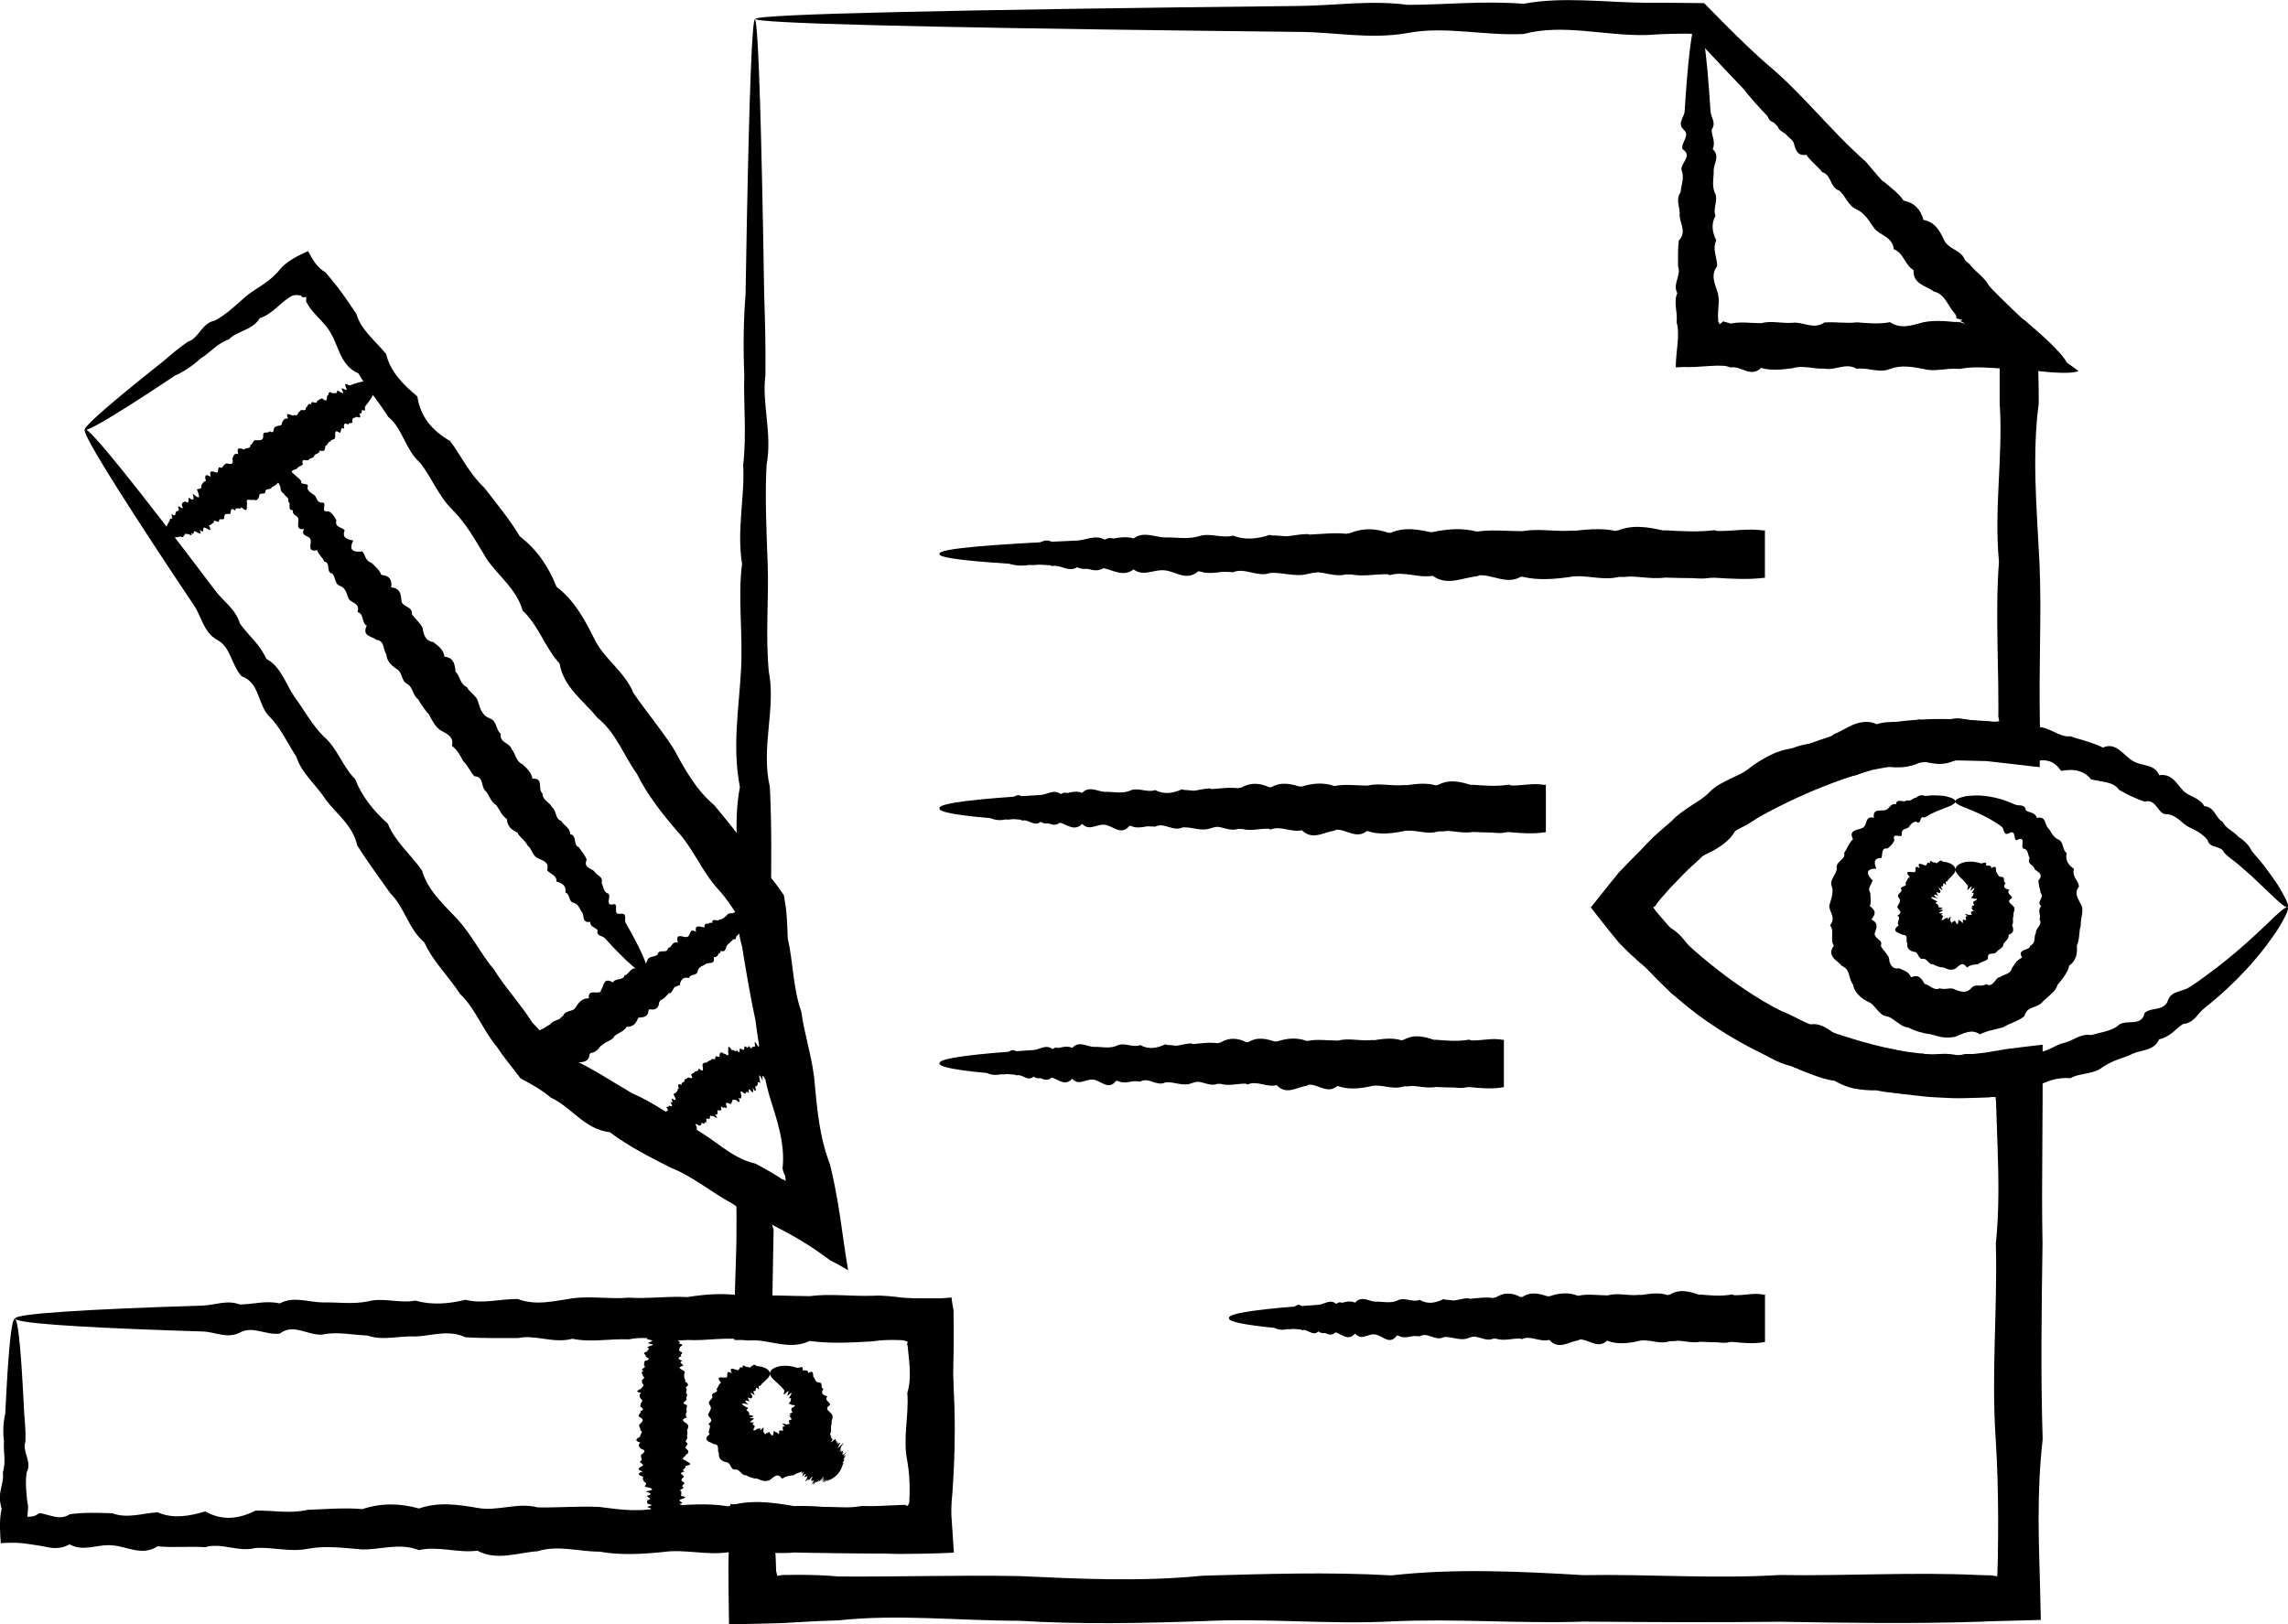
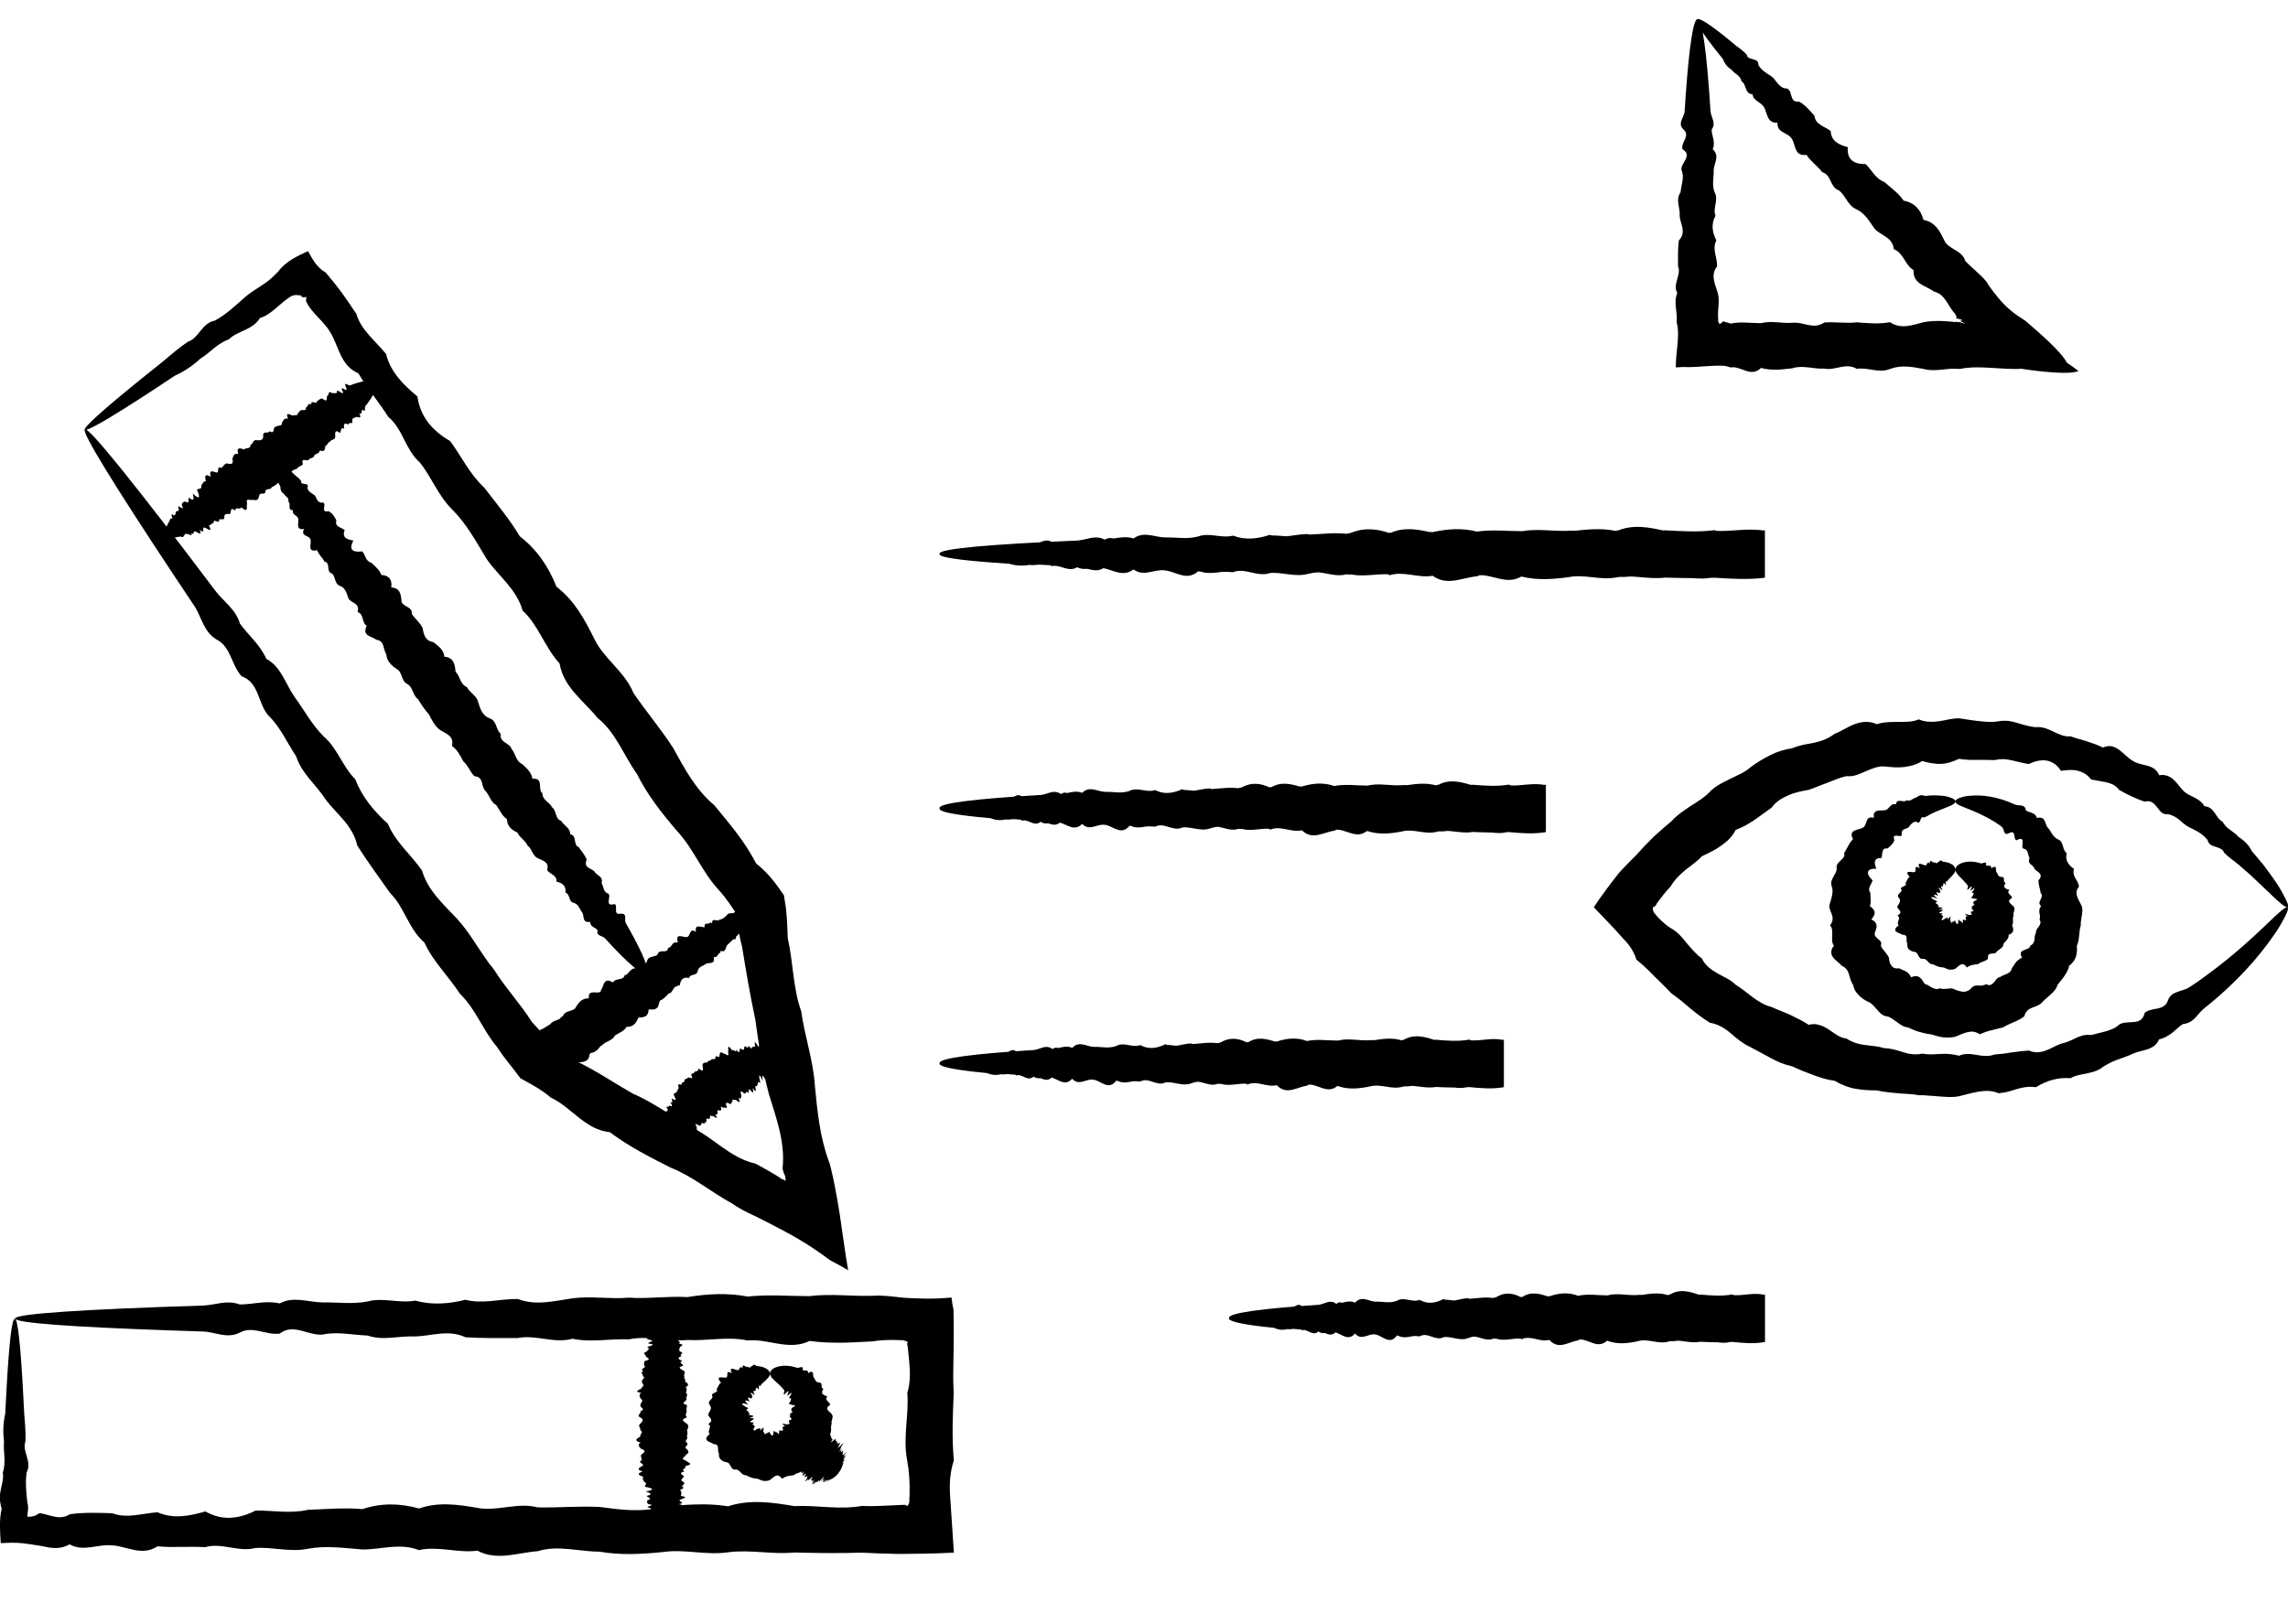
<svg xmlns="http://www.w3.org/2000/svg" id="Capa_1" data-name="Capa 1" viewBox="0 0 480 340.84">
  <defs>
    <style>
      .cls-1 {
        stroke-width: 0px;
      }
    </style>
  </defs>
-   <path class="cls-1" d="m158.35,4.02c.3,0,.59,3.79.88,11.04.29,7.25.56,17.97.83,31.83.09,4.62.18,9.59.26,14.89.17,5.3.33,10.95.26,16.92-.8,5.97,1.48,12.27.24,18.87-.36,6.61-.03,13.52.23,20.75.28,7.23-.5,14.75.23,22.56,1.55,7.81-1.71,15.92.23,24.29.39,7.76.31,15.75.22,23.98-.2-.63-.41-1.28-.62-1.94.23.32.46.65.69.98l.45.64.11.69c.05.26.09.52.14.78.44,8.99,3.25,17.82,5.15,27.07.14,4.78.8,9.51,1.78,14.27.48,2.38,1.05,4.75,1.67,7.14.32,1.19.63,2.38.95,3.57.34,1.28.61,2.04,1.16,4.4.35,5.84.77,10.42,1.51,15.31-2.21-1.33-4.31-2.57-6.43-3.78l-1.6-.91-.8-.45-.24-.14-.12-.06c-.32-.17-.64-.32-.95-.47-1.25-.57-2.37-.94-3-.92.2,1.02.43,1.94.71,2.67.04-1.37-.32,16.39-.24,15.14.59-.01,1.18-.05,1.74-.11l.21-.03s.05-.01.13-.01l.29-.02,1.2-.06c.8-.06,1.6-.11,2.41-.16,4.44-.08,8.93-.14,13.46-.21,2.26-.02,4.53-.05,6.81-.07,3.7,0,7.42.01,11.15.01-.01,1.78-.03,3.56-.04,5.36-.03,1.66-.05,3.34-.08,5.01.66,5.64.97,11.33.97,17.07,0,2.87-.07,5.76-.21,8.64-.07,1.45-.16,2.9-.26,4.36l-.18,2.18c-.06,1.26-.13,2.53-.19,3.79.14,2.13.27,4.35.37,6.62-2.29.11-4.69.21-7.15.28-1.82.05-3.63.11-5.45.16-2.65.08-5.32.08-7.99.03-2.67-.04-5.35-.14-8.04-.27-1.34-.07-2.69-.14-4.04-.21l-2.03-.11-1.01-.06c-.14-.03-.17-.05-.25-.06-.36-.1-.8-.16-1.2-.18-.02.28-.01.59,0,.9l.04.45.06,1.63.03.91.02.45v.23c.01.07.02.05.02.08l.08.37c.05.23.11.43.16.6l.81-.16.16-.03s.2,0,.38-.01h.55s2.19-.03,2.19-.03c2.92,0,5.85.08,8.8.35,12.4.09,24.98-.32,37.72-.09,12.73.58,25.62,1.23,38.67-.08,13.04-.35,26.23-.82,39.54-.06,13.32-1.5,26.78-.84,40.35-.05,13.57-.25,27.27.82,41.08-.03,13.81.23,27.73-.65,41.75,0l2.11.07h.53s.13.02.13.02c.03,0,.02,0,.03,0h.04s.17.04.17.04c.26.05.53.09.84.13.16.99.27-7.07.26-12.13-.02-5.55-.16-11.08-.51-16.6-.95-13.81.4-27.5.03-41.08.7-6.79.59-13.54.36-20.27-.11-3.23-.22-6.46-.33-9.67-.04-.25-.07-.47-.07-.7.07-.18-.18-.1-.32-.11-.16,0-.32,0-.49-.01-.21.03-.31.05-.6.08l-2.62.09c-1.75.03-3.5.14-5.24.06-1.75-.09-3.49-.14-5.22-.29-1.73-.19-3.45-.39-5.17-.58-6.87-.97-13.56-2.67-20.14-4.7-12.98-4.49-24.9-12.05-33.81-22.14-1.75-1.23-3.26-2.72-4.76-4.22-.54-.45-1.98-2.29-3.1-3.67-1.17-1.46-2.32-2.95-3.46-4.42l3.83-4.8,1.92-2.36.12-.14.08-.08.14-.16.3-.31.6-.62,2.39-2.45c.83-.79,1.69-1.55,2.52-2.31,1.64-1.57,3.46-2.94,5.15-4.41,1.75-1.41,3.5-2.82,5.25-4.22,5.49-3.54,11.02-6.87,16.84-9.61,5.79-2.75,11.84-4.95,18.07-6.18,6.15-1.53,12.5-2.04,18.7-1.85,1.56.02,3.11.18,4.65.25l2.31.13.58.03c.17,0,.16.01.25.03l.37.05c.51.06,1,.09,1.44.1h.16s0-.11,0-.16l-.05-.35c-.04-.23-.08-.44-.14-.64l.02-.52v-1.91c-.01-1.46-.02-2.9-.03-4.35-.06-2.9-.11-5.78-.16-8.65-.09-5.74-.11-11.43.31-17.07-1.07-11.28.9-22.35.15-33.21,0-3.88,0-7.72,0-11.51-1.84-1.85-3.66-3.7-5.47-5.52-2.18-2.23-4.34-4.44-6.47-6.66-6.17-8.54-14.35-14.77-21.46-21.71-6.9-7.16-14.55-13.21-20.43-20.69-2.01-2.07-3.96-4.16-5.9-6.23-1.66-1.77-3.3-3.52-4.92-5.25h-.62s-.79-.02-.79-.02c-.88.01-1.76.03-2.64.04-1.75.04-3.5.11-5.23.25-8.92.25-17.58-2.45-25.96-.21-8.38.4-16.48-1.72-24.3-.21-7.81,1.38-15.33-.18-22.55-.23-7.22-.08-14.15-.16-20.75-.24-29.74-.36-53.13-.76-69.07-1.18-7.98-.2-14.1-.41-18.23-.64-4.13-.21-6.26-.44-6.26-.67,0-.25,2.62-.49,7.7-.74,5.07-.25,12.59-.48,22.37-.7,19.54-.46,48.11-.89,84.23-1.28,7.22-.08,14.74-1.26,22.55-.23,7.82,0,15.92-.9,24.3-.22,8.37-1.57,17.03-.28,25.96-.21,1.73-.01,3.48-.01,5.23,0,2.22.02,4.45.04,6.7.07,1.3,1.32,2.61,2.65,3.93,3.98,1,.99,2,1.99,3,2.99,2.03,1.99,4.12,3.96,6.29,5.86,7.31,6.04,13.22,13.86,20.69,20.43,6.34,7.7,13.73,14.72,21.71,21.46,1.98,2.37,4.11,4.63,6.31,6.84,1.11,1.1,2.23,2.19,3.37,3.27l1.72,1.62,2.86,2.75.06,2.74.06,2.13c.03,1.09.07,2.19.11,3.29.06,2.19.11,4.41.1,6.62-1.44,10.86-.43,21.93.14,33.21.26,5.64.21,11.34.13,17.07-.03,2.88-.06,5.75-.09,8.65,0,1.45.01,2.9.01,4.35.03,2.12.06,4.25.08,6.37l-.04,3.89-.02,1.94v.73c0,.08.02.19-.08.14l-.95-.11c-2.51-.29-5.01-.58-7.54-.87l-1.89-.21-.47-.05c-.13-.01-.36-.04-.41-.04h-.52s-2.11-.06-2.11-.06c-1.4-.01-2.81-.1-4.21-.05-5.64.1-11.26.87-16.86,1.95-11.02,3.11-21.45,8-31.3,14.39-.81.59-1.55,1.29-2.32,1.94-.75.67-1.55,1.28-2.28,1.97-1.45,1.41-3,2.71-4.37,4.2l-2.13,2.19-2.02,2.29-.96,1.08-.22.26-.46.54.37.52c.19.25.03.1.86,1.06,1.24,1.41,2.42,2.88,3.79,4.2,4.38,4.12,9.03,7.99,14.08,11.37,5.03,3.39,10.48,6.28,16.28,8.34,5.81,1.99,11.74,3.85,17.94,4.83,1.55.21,3.11.38,4.67.56,1.57.12,3.15.13,4.72.17,1.58.02,3.15-.18,4.73-.31.78-.08,1.57-.17,2.35-.27,1.46-.25,2.94-.5,4.41-.75l4.51-.55,2.26-.26.56-.07h.14c.06-.03.02.06.03.1v1.46c0,3.14,0,6.27,0,9.41-.03,3.48-.04,6.97-.06,10.47-.06,6.73-.09,13.48.04,20.27-.19,13.58-.41,27.27.03,41.08-.63,5.52-.85,11.05-.85,16.6,0,6.07.21,9.06.46,21.31-2.52.06-5.06.13-7.59.2l-1.95.05-1.38.04-2.11.09c-14.02.45-27.94.23-41.75,0-13.81.16-27.51.08-41.08-.03-13.57.46-27.03-.68-40.35-.04-13.31.67-26.5-.72-39.54-.06-13.05.45-25.93.7-38.67-.08-12.73,0-25.31-1.43-37.72-.09-2.94.08-5.88.23-8.8.4l-2.19.13-.55.03-.73.03-2.12.06c-2.89.07-5.78.14-8.67.21-.03-2.4-.06-4.78-.1-7.16l-.02-3.62v-2.01c.06-1.87.09-3.74.13-5.61.06-2.36.16-4.66.28-6.85,3.17.16,6.27.38,9.13.66,1.62-.04,3.23-.08,4.84-.11,1.35-.01,2.7,0,4.04.01,2.69.04,5.37.14,8.04.23,2.67.1,5.34.2,7.99.25.91.01,1.82.02,2.72.03.35,0,.69-.04.96-.09-.05-.35-.12-.68-.21-.96.05-.06.1-.13.14-.21l.06-.13.04-.06s.01-.01.02-.14c.08-.73.14-1.45.2-2.18.11-1.45.18-2.9.23-4.36.08-2.89.04-5.77-.04-8.64-.17-5.74-.54-11.44-.51-17.07v-.38c.01-.09.01-.08.02-.13l.02-.18.05-.4.09-.85-.88-.1-.48-.05h-.12s-.38-.02-.38-.02l-.85-.03c-2.28-.05-4.55-.09-6.81-.11-4.52-.03-9.01.05-13.46.33-.81.05-1.61.09-2.41.14l-1.2.05-1.87.04c-2.86.04-5.73.04-8.55.03.04-3.36.08-6.72.12-10.05.06-1.88.12-3.75.18-5.61.06-1.86.12-3.71.14-5.55,0-1.5,0-2.99.02-4.48-.02-1.58-.03-3.15-.04-4.72-.13-2.74-.2-5.52-.23-8.22,3.8,2.14,7.71,4.5,11.41,6.77l2.75,1.7.34.21.16.1s-.03-.01-.03-.01l-.27-.13-.5-.22c-.56-.24-1.1-.49-1.65-.74,0-.92-.26-2.59-.87-3.79-.03-.25-.01-.2-.15-1l-.31-1.83c-.22-1.21-.43-2.42-.65-3.63-.45-2.41-.89-4.81-1.34-7.19-.89-4.76-1.75-9.47-2.44-14.15-3.82-8.9-3.34-18.33-4.76-27.14l-.13-.78c.2.47.4.92.59,1.38l-.69-.98-.65-.92v-1.07c.04-8.23-1.33-16.21.17-23.98-1.63-8.37-.22-16.48.22-24.29.47-7.8-.69-15.33.23-22.56-1.15-7.23.62-14.14.24-20.75.75-6.61.03-12.91.23-18.87-.25-5.97-.16-11.61.27-16.92.09-5.3.17-10.27.26-14.89.27-13.86.55-24.58.83-31.83.29-7.25.58-11.04.89-11.04Z" />
  <path class="cls-1" d="m356.02,4.07c.43-.43,2.64,1,6.31,3.97.61.5,1.26,1.04,1.96,1.62.74.53,1.53,1.09,2.19,1.86.14,1.28,2.51.45,2.42,2.11.54,1.04,1.59,1.65,2.64,2.34,1.05.68,1.39,2.14,2.84,2.56,2.03-.14.67,3.13,3.04,2.79,1.3.72,2.25,1.84,3.23,2.99.22,1.9,2.15,2.19,3.41,3.18.11,2.15,1.7,2.88,3.59,3.39-.21,2.57,1.21,3.59,3.75,3.56,1.29,1.22,2,3.03,3.9,3.74,1.38,1.22,2.96,2.3,4.05,3.91,2.27.44,3.59,1.87,4.18,4.06,2.39.43,3.4,2.26,4.32,4.22.87,2.01,3.77,2.07,4.43,4.36,1.41,1.56,3.2,2.79,4.54,4.49l.21.36.11.19c.03.05.07.11.15.23l.85,1.14c.56.75,1.13,1.46,1.74,2.14,1.23,1.36,2.65,2.56,4.99,4.01,1.67,1.44,3.48,3,5.1,4.56,1.61,1.55,3.04,3.09,3.63,4.25.89.6,1.7,1.19,2.45,1.76-.94.4-2.87.45-5.06.31-2.2-.13-4.65-.44-6.94-.78-1.98.13-4.38-.08-6.56-.21-2.21-.13-4.2-.18-6.31.24l-.82-.03h-.6c-.29,0-.59,0-.88.03-.59.04-1.18.11-1.77.17-1.18.11-2.36.17-3.54-.16-2.38-.45-4.73-.89-7.08,0-2.33.96-4.65-.4-6.95-.03-2.3-1.4-4.58.45-6.84-.05-2.26.14-4.49-.8-6.7-.06-2.21.26-4.4.53-6.56-.08-2.16,2.16-4.28-.56-6.39-.09-.26-.11-.53-.19-.79-.25-.13-.03-.26-.06-.4-.08-.07,0-.11-.01-.21-.03h-.34c-.91-.05-1.8-.01-2.73.05-1.83.11-3.83.31-5.56.2-.51.05-1,.07-1.46.07,0-1.6.23-3.37.37-4.94.14-1.61.2-3.02-.18-4.5l.02-.65v-.39c0-.25-.02-.49-.04-.74-.06-.49-.11-.98-.16-1.46-.09-.98-.11-1.94.31-2.9-1.06-1.91.91-3.79.15-5.62.01-1.84-.07-3.65.17-5.41,1.68-1.76.28-3.49.17-5.18.18-1.68-.95-3.32.19-4.92.14-1.6.88-3.16.2-4.67-.25-1.51,2.45-2.98.21-4.4-.4-1.42,1.72-2.79.22-4.12-1.39-1.33.17-2.59.23-3.83.08-1.22.16-2.39.23-3.51.73-10.07,1.58-15.85,2.48-15.85,1,0,1.94,7.13,2.72,19.36.08,1.23,1.26,2.5.23,3.83,0,1.33.9,2.7.22,4.12,1.56,1.42.29,2.89.21,4.4.07,1.51-.43,3.07.2,4.67.9,1.6-.45,3.24.18,4.92-.95,1.68-.7,3.41.18,5.18-.94,1.76.2,3.56.16,5.41-1.44,1.84-.43,3.71.15,5.62.26.96.21,1.92.13,2.9-.04.48-.08.97-.09,1.46,0,.25,0,.49,0,.74.02.11.02.26.03.35.02.03.04.05.06.08-.12.19-.07.41.01.55.08.14.18.21.17.39.03,0,.07.02.09.06.49-.34.68-.57.78-.62.05-.03.08,0,.12.08l.02.03s.12.03.17.04l.4.1c.26.06.52.15.79.25,2.11-.46,4.23-.09,6.39-.09,2.16-.57,4.34.08,6.56-.08,2.21-.3,4.44,1.53,6.7-.06,2.26-.2,4.54.25,6.84-.04,2.3.19,4.62.41,6.95-.03,2.34,1.57,4.7.6,7.08,0,1.19-.23,2.37-.28,3.54-.25.59.01,1.18.05,1.77.1l.88.08.22.02c.06,0,.03.01.05.02l.06.04c.24-.16.42-.08.86.03-.16-.2.04-.11.4.02.35.13.87.28.83.19-.1-.07-.26-.15-.49-.26-.84-.38-.47-.26-.26-.3.24-.01.33-.18-.27-.32-.44-.12-.7-.13-.76-.17-.04-.03-.03-.06,0-.14l.06-.16s-.01-.06-.05-.13l-.1-.18-.19-.39c-1.51-1.53-1.98-4.06-4.41-4.62-1.69-1.29-4.41-1.51-4.28-4.5-1.82-1.08-2.09-3.63-4.14-4.39-.24-2.53-2.7-2.85-4-4.26-1.12-1.58-2.05-3.29-3.84-4.12-1.83-.78-2.26-2.89-3.67-3.96-1.89-.62-1.59-3.33-3.5-3.82-1.03-1.35-2.43-2.28-3.32-3.64-2.66.37-2.21-2.26-3.13-3.46-.84-1.3-3.1-1.13-2.94-3.29-2.16.13-2.12-1.83-2.73-3.08-.59-1.28-2.31-1.37-2.51-2.89-1.68-.06-1.24-2.15-2.29-2.68-.25-1.33-1.5-1.58-2.07-2.45-.9-.54-1.5-1.28-1.83-2.23-.56-.7-1.09-1.36-1.58-1.98-2.91-3.72-4.31-5.96-3.87-6.38Z" />
  <path class="cls-1" d="m197.11,116.28c0-.6,3.82-1.17,10.83-1.72,1.17-.07,2.42-.16,3.75-.26,1.35-.15,2.77-.33,4.28-.25,1.5.79,3.1-1.48,4.77-.25,1.67.36,3.42.03,5.24-.23,1.83-.28,3.73.5,5.7-.23,1.97-1.55,4.02,1.72,6.13-.21,2.12-.43,4.31-.31,6.57-.21,2.26,1.18,4.57.01,6.96-.2,2.38,1.43,4.84.81,7.34-.18,2.52,1.95,5.09,1.65,7.72-.18,2.62-.06,5.31.69,8.06-.16,2.75-.12,5.54-.49,8.39-.15,2.85-1.31,5.75-1.25,8.71-.14,2.95-1.4,5.95-.84,9-.11,3.05.78,6.14-1.23,9.27-.11,3.14.09,6.32-.31,9.53-.09,3.22.58,6.47,1.22,9.78-.08,3.29-.35,6.63-.82,9.99-.06,3.37-1.5,6.77-.83,10.2-.04,3.43-.24,6.9.81,10.38-.03,3.49.23,7-.66,10.55,0v9.67h0c-3.55-.45-7.06-.89-10.55,0-3.49.96-6.95-.4-10.38-.03-3.43-1.4-6.83.46-10.2-.04-3.36.14-6.7-.81-9.99-.06-3.3.26-6.56.53-9.78-.08-3.22,2.16-6.39-.55-9.53-.09-3.14-.91-6.23.14-9.27-.11-3.05.4-6.05-1-9-.12-2.96-.19-5.86.69-8.71-.14-2.85,1.07-5.65-.91-8.39-.15-2.75,0-5.44.07-8.06-.16-2.63-1.68-5.2-.28-7.72-.17-2.51-.18-4.96.96-7.34-.18-2.39-.14-4.71-.88-6.96-.2-2.26.24-4.44-2.45-6.57-.21-2.11.4-4.16-1.72-6.13-.21-1.97,1.38-3.88-.18-5.7-.23-1.82-.09-3.57-.16-5.24-.24-15.03-.73-23.64-1.58-23.64-2.48,0-1.01,10.63-1.94,28.88-2.72,1.83-.08,3.73-1.26,5.7-.23,1.97,0,4.02-.9,6.13-.21,2.12-1.57,4.31-.29,6.57-.21,2.26-.08,4.57.43,6.96-.2,2.38-.91,4.83.45,7.34-.18,2.52.96,5.09.71,7.72-.17,2.62.93,5.31-.2,8.06-.16,2.74,1.44,5.54.43,8.39-.15,2.85-.53,5.75.21,8.71-.14,2.95.28,5.95-.37,9-.12,3.05-.67,6.14-.92,9.27-.11,3.14-.46,6.31-.09,9.53-.09,3.22-.58,6.47.07,9.78-.08,3.29-.3,6.62,1.53,9.99-.06,3.37-.2,6.77.25,10.2-.04,3.43.19,6.9.41,10.38-.03,3.49,1.57,7,.6,10.55,0h0v9.98c-3.55.45-7.06.22-10.55,0-3.49.15-6.95.08-10.38-.03-3.43.46-6.83-.67-10.2-.04-3.36.67-6.7-.72-9.99-.06-3.3.45-6.56.7-9.78-.08-3.21,0-6.39-1.43-9.53-.09-3.14.3-6.23,2.09-9.27-.11-3.05.55-6.05-1.05-9-.12-2.96-1.6-5.86-.08-8.71-.14-2.85-.31-5.65-.84-8.39-.15-2.75.77-5.44-.42-8.06-.16-2.63.92-5.2-1.2-7.72-.18-2.51-.21-4.96.14-7.34-.18-2.39,2.15-4.71-.01-6.96-.2-2.26-.31-4.44,1.43-6.57-.21-2.11,1.63-4.16.22-6.13-.22-1.97-.48-3.88.69-5.7-.23-1.82,1.14-3.57-.64-5.24-.24-1.67-.76-3.26-.04-4.77-.25-1.51.26-2.94.16-4.28-.25-1.34-.09-2.58-.18-3.75-.26-7.01-.54-10.83-1.11-10.83-1.72Z" />
  <path class="cls-1" d="m197.11,169.73c0-.6,2.81-1.18,7.95-1.72.86-.08,1.79-.17,2.77-.26.99-.16,2.03-.33,3.14-.26,1.1.8,2.27-1.47,3.5-.25,1.23.36,2.51.03,3.85-.24,1.34-.28,2.73.51,4.19-.23,1.44-1.55,2.95,1.72,4.51-.22,1.56-.42,3.16-.3,4.82-.21,1.65,1.18,3.36,0,5.11-.2,1.75,1.42,3.55.8,5.4-.19,1.84,1.95,3.74,1.65,5.66-.18,1.93-.06,3.91.7,5.93-.16,2.02-.12,4.07-.49,6.17-.15,2.09-1.31,4.23-1.25,6.39-.13,2.17-1.4,4.37-.85,6.61-.12,2.24.78,4.51-1.23,6.81-.11,2.31.08,4.64-.32,7.01-.09,2.36.58,4.76,1.22,7.18-.08,2.42-.35,4.87-.82,7.34-.06,2.47-1.5,4.97-.83,7.49-.04,2.52-.25,5.06.81,7.63-.03,2.56.23,5.14-.66,7.74,0v9.67h0c-2.6-.45-5.18-.89-7.74,0-2.57.96-5.11-.4-7.63-.03-2.52-1.4-5.02.45-7.5-.05-2.47.14-4.92-.8-7.34-.06-2.42.26-4.82.53-7.19-.08-2.36,2.16-4.7-.55-7-.09-2.31-.91-4.57.14-6.81-.11-2.24.4-4.44-.99-6.61-.12-2.17-.18-4.3.69-6.39-.14-2.09,1.07-4.15-.9-6.17-.14-2.02,0-3.99.06-5.93-.16-1.93-1.68-3.82-.29-5.66-.18-1.85-.18-3.65.96-5.4-.18-1.75-.14-3.46-.88-5.12-.2-1.65.25-3.26-2.45-4.81-.21-1.56.4-3.07-1.72-4.51-.22-1.45,1.38-2.85-.17-4.19-.23-1.34-.08-2.63-.16-3.85-.24-11.05-.73-17.37-1.58-17.37-2.48,0-1.01,7.81-1.95,21.22-2.72,1.34-.08,2.73-1.26,4.19-.23,1.44.01,2.95-.89,4.51-.21,1.55-1.56,3.16-.29,4.81-.21,1.66-.08,3.37.43,5.12-.2,1.75-.91,3.55.45,5.4-.18,1.84.96,3.74.7,5.66-.18,1.93.93,3.91-.2,5.93-.16,2.02,1.44,4.07.43,6.17-.15,2.09-.53,4.23.22,6.39-.13,2.17.28,4.37-.37,6.61-.12,2.24-.68,4.51-.93,6.81-.11,2.3-.46,4.64-.09,7-.09,2.37-.57,4.76.08,7.19-.08,2.42-.3,4.87,1.53,7.34-.06,2.48-.2,4.98.25,7.5-.04,2.52.19,5.06.41,7.63-.03,2.56,1.57,5.14.6,7.74,0h0v9.97c-2.6.45-5.18.23-7.74,0-2.57.16-5.11.08-7.63-.03-2.52.46-5.02-.67-7.49-.04-2.47.67-4.92-.72-7.34-.06-2.42.46-4.82.7-7.18-.07-2.37,0-4.7-1.43-7.01-.09-2.31.31-4.57,2.09-6.81-.1-2.24.54-4.44-1.06-6.61-.13-2.17-1.6-4.3-.08-6.39-.13-2.09-.31-4.15-.85-6.17-.15-2.02.76-3.99-.42-5.93-.16-1.93.92-3.82-1.2-5.66-.17-1.85-.21-3.65.14-5.4-.19-1.75,2.16-3.46-.01-5.11-.2-1.66-.31-3.26,1.43-4.82-.21-1.56,1.63-3.07.22-4.51-.21-1.45-.48-2.85.69-4.19-.23-1.34,1.15-2.63-.64-3.85-.24-1.23-.76-2.4-.04-3.5-.25-1.11.26-2.16.16-3.14-.26-.98-.09-1.91-.18-2.77-.26-5.15-.53-7.95-1.11-7.95-1.71Z" />
  <path class="cls-1" d="m197.11,223.22c0-.6,2.61-1.18,7.4-1.72.8-.08,1.66-.17,2.57-.26.92-.16,1.9-.33,2.93-.25,1.03.79,2.12-1.48,3.25-.25,1.15.36,2.34.03,3.6-.23,1.24-.28,2.55.5,3.89-.23,1.34-1.55,2.75,1.72,4.2-.22,1.44-.42,2.94-.3,4.48-.21,1.55,1.18,3.13.01,4.76-.2,1.63,1.43,3.31.81,5.03-.19,1.72,1.95,3.48,1.66,5.27-.18,1.8-.06,3.64.7,5.52-.16,1.87-.13,3.79-.5,5.73-.15,1.96-1.31,3.94-1.25,5.96-.14,2.02-1.4,4.07-.84,6.15-.12,2.09.78,4.2-1.23,6.34-.11,2.14.09,4.32-.32,6.52-.09,2.19.57,4.43,1.22,6.68-.08,2.26-.35,4.53-.82,6.83-.06,2.31-1.5,4.63-.84,6.97-.04,2.34-.24,4.71.81,7.1-.03,2.39.23,4.79-.66,7.21-.01v9.68h0c-2.42-.45-4.84-.89-7.21-.01-2.39.96-4.76-.4-7.1-.03-2.35-1.4-4.67.46-6.97-.04-2.3.14-4.58-.81-6.83-.06-2.25.26-4.48.53-6.68-.08-2.2,2.16-4.38-.55-6.52-.09-2.14-.91-4.26.13-6.34-.11-2.08.4-4.13-1-6.15-.12-2.02-.18-4.01.7-5.96-.13-1.94,1.07-3.86-.9-5.73-.15-1.88,0-3.72.07-5.52-.16-1.79-1.68-3.55-.28-5.27-.17-1.72-.18-3.4.96-5.03-.19-1.63-.14-3.21-.88-4.76-.19-1.54.24-3.04-2.45-4.48-.21-1.45.4-2.86-1.72-4.2-.21-1.35,1.38-2.65-.18-3.89-.23-1.26-.08-2.45-.16-3.6-.24-10.27-.72-16.16-1.57-16.16-2.48,0-1.01,7.27-1.94,19.76-2.72,1.24-.08,2.55-1.26,3.89-.23,1.34,0,2.75-.9,4.2-.22,1.44-1.56,2.94-.29,4.48-.21,1.55-.08,3.13.43,4.76-.2,1.63-.91,3.31.45,5.03-.18,1.72.96,3.48.71,5.27-.18,1.8.94,3.64-.2,5.52-.16,1.87,1.44,3.79.43,5.73-.14,1.95-.53,3.94.21,5.95-.14,2.02.28,4.07-.37,6.15-.12,2.09-.68,4.2-.93,6.34-.11,2.14-.46,4.32-.09,6.52-.09,2.19-.57,4.43.08,6.68-.08,2.26-.29,4.53,1.53,6.83-.06,2.3-.21,4.62.25,6.97-.04,2.34.19,4.71.41,7.1-.03,2.38,1.57,4.79.6,7.21,0h0v9.98c-2.42.45-4.82.22-7.21-.01-2.39.16-4.76.08-7.1-.03-2.34.46-4.67-.67-6.97-.04-2.3.67-4.58-.72-6.83-.06-2.25.45-4.48.7-6.68-.08-2.2,0-4.38-1.43-6.52-.09-2.14.3-4.26,2.08-6.34-.11-2.08.55-4.13-1.06-6.15-.12-2.02-1.6-4-.08-5.96-.14-1.94-.31-3.86-.85-5.73-.15-1.88.77-3.71-.41-5.52-.16-1.79.92-3.55-1.2-5.27-.18-1.72-.21-3.4.14-5.03-.19-1.63,2.16-3.21-.01-4.76-.2-1.54-.31-3.04,1.43-4.48-.21-1.45,1.63-2.85.22-4.2-.22-1.35-.48-2.65.69-3.89-.23-1.26,1.14-2.45-.64-3.6-.24-1.14-.76-2.22-.04-3.25-.25-1.03.26-2.01.16-2.93-.25-.91-.09-1.77-.18-2.57-.26-4.79-.54-7.4-1.11-7.4-1.72Z" />
  <path class="cls-1" d="m257.82,276.68c0-.6,2.48-1.18,7.04-1.72.76-.08,1.57-.17,2.45-.26.87-.16,1.79-.33,2.77-.25.98.79,2.01-1.48,3.1-.25,1.08.36,2.22.03,3.41-.24,1.18-.28,2.42.5,3.7-.23,1.28-1.55,2.61,1.72,3.99-.22,1.38-.42,2.8-.31,4.26-.21,1.47,1.18,2.97,0,4.53-.2,1.55,1.43,3.14.81,4.77-.18,1.63,1.96,3.3,1.65,5.01-.18,1.71-.06,3.45.7,5.24-.16,1.78-.13,3.59-.49,5.45-.14,1.85-1.31,3.74-1.25,5.65-.14,1.92-1.4,3.87-.84,5.84-.12,1.98.79,3.98-1.23,6.02-.11,2.03.09,4.1-.32,6.19-.09,2.09.58,4.21,1.23,6.34-.08,2.14-.35,4.31-.82,6.49-.06,2.18-1.5,4.39-.84,6.62-.04,2.22-.25,4.47.81,6.74-.03,2.26.23,4.55-.65,6.85,0v9.67h0c-2.3-.45-4.59-.88-6.85,0-2.27.96-4.52-.4-6.74-.03-2.23-1.4-4.44.45-6.62-.04-2.19.13-4.35-.81-6.49-.06-2.13.26-4.25.53-6.34-.07-2.09,2.16-4.16-.55-6.19-.09-2.04-.9-4.05.14-6.02-.11-1.98.4-3.93-.99-5.84-.12-1.92-.18-3.8.7-5.65-.13-1.85,1.07-3.67-.91-5.45-.15-1.79,0-3.53.07-5.24-.16-1.7-1.68-3.38-.29-5.01-.18-1.63-.18-3.22.96-4.77-.18-1.55-.14-3.06-.88-4.53-.2-1.46.25-2.88-2.44-4.26-.21-1.38.4-2.71-1.72-3.99-.22-1.28,1.39-2.52-.17-3.7-.23-1.19-.08-2.33-.16-3.41-.24-9.75-.73-15.35-1.58-15.35-2.48,0-1.01,6.9-1.94,18.76-2.72,1.18-.08,2.42-1.26,3.7-.23,1.28,0,2.61-.9,3.99-.22,1.38-1.56,2.8-.29,4.26-.21,1.47-.08,2.97.43,4.53-.2,1.54-.91,3.14.45,4.77-.18,1.63.96,3.3.7,5.01-.18,1.71.94,3.45-.2,5.24-.16,1.78,1.44,3.59.43,5.45-.15,1.85-.52,3.74.22,5.65-.13,1.92.28,3.87-.36,5.84-.12,1.97-.68,3.98-.93,6.02-.11,2.03-.47,4.1-.09,6.19-.09,2.09-.57,4.21.08,6.34-.08,2.14-.3,4.31,1.53,6.49-.06,2.18-.2,4.39.25,6.62-.04,2.22.2,4.47.41,6.74-.03,2.26,1.57,4.55.6,6.85,0h0v9.98c-2.3.45-4.59.22-6.85-.01-2.27.16-4.52.07-6.74-.03-2.23.46-4.44-.67-6.62-.05-2.19.67-4.35-.72-6.49-.06-2.13.46-4.25.7-6.34-.08-2.09,0-4.16-1.43-6.19-.09-2.04.3-4.04,2.08-6.02-.11-1.98.55-3.93-1.06-5.84-.13-1.92-1.6-3.8-.08-5.65-.13-1.85-.31-3.67-.85-5.45-.15-1.79.77-3.53-.42-5.24-.16-1.7.92-3.38-1.19-5.01-.17-1.63-.21-3.22.14-4.77-.19-1.55,2.16-3.06-.01-4.53-.2-1.46-.31-2.88,1.43-4.26-.21-1.38,1.63-2.71.23-3.99-.21-1.28-.48-2.52.69-3.7-.23-1.19,1.15-2.33-.63-3.41-.24-1.09-.76-2.12-.05-3.1-.25-.98.26-1.91.16-2.77-.26-.87-.09-1.69-.18-2.45-.26-4.55-.54-7.04-1.11-7.04-1.72Z" />
  <path class="cls-1" d="m479.92,190.35c-.24.18-1.03-.36-2.3-1.52-1.24-1.18-3.06-2.9-5.41-5.13-.81-.71-1.68-1.47-2.61-2.28-.95-.79-2.06-1.51-3.02-2.5-.24-.76-1.01-.96-1.75-1.21-.76-.22-1.5-.48-1.7-1.43-.48-.62-1.08-1.11-1.74-1.56-.66-.43-1.43-.77-2.17-1.15-.76-.37-1.36-.97-2.03-1.53-.67-.54-1.43-1.01-2.37-1.19-1.17.19-1.68-.68-2.3-1.47-.61-.78-1.29-1.53-2.59-1.15-1.84-.61-3.6-1.47-5.37-2.47-.67-.99-1.65-1.34-2.68-1.6-1.04-.22-2.12-.36-3.18-.58-.77-1.02-1.75-1.57-2.83-1.84-1.07-.29-2.3-.14-3.5.02-1.63-2.55-4.12-2.71-6.75-1.42-1.16-.19-2.31-.51-3.5-.77-.59-.13-1.19-.24-1.79-.27-.62,0-1.24.05-1.87.21-1.23-.03-2.46-.07-3.72-.05-1.24.03-2.5,0-3.76-.22-1.28.6-2.53,1.02-3.81,1.06-.64.03-1.28-.03-1.94-.15-.65-.09-1.31-.24-1.99-.45-1.24.84-2.53,1.08-3.83,1.27-1.31.14-2.67.03-4.08-.13-1.39-.1-2.68.49-3.95,1.03-1.28.54-2.51,1.19-4.02,1-1.35.3-2.65.86-3.95,1.38-.66.26-1.31.51-1.98.75-.65.27-1.31.53-1.99.75-1.43.27-2.89.52-4.22,1.13-1.34.58-2.62,1.3-3.57,2.62-2.42,1.68-4.62,3.61-7.51,4.65-.77,1.5-1.87,2.49-3.09,3.34-1.19.88-2.6,1.52-4.02,2.2-1.04,1.12-2.31,1.98-3.52,2.93-1.16,1.01-2.29,2.08-3.06,3.46-1.09,1.08-2.01,2.37-2.92,3.58-.12.34-.16.48-.77.75h0c-.07.28,0,.74.27,1.16.96,1.19,2.09,2.31,3.43,3.17,1.43.78,2.42,1.92,3.36,3.14,1,1.16,1.97,2.36,3.21,3.25.7,1.51,1.99,2.37,3.29,3.14,1.33.75,2.76,1.31,3.82,2.39,2.52,1.54,4.56,3.93,7.51,4.65,1.32.63,2.71,1.08,4.01,1.7,1.29.63,2.58,1.24,3.78,2.05.86-.23,1.59-.18,2.26.04.69.18,1.3.52,1.9.91,1.2.78,2.35,1.81,3.77,1.93,1.21.79,2.55,1.2,3.93,1.36,1.37.17,2.74.26,4.04.67,1.37,0,2.65.45,3.94.84,1.29.43,2.62.59,3.96.3.65.11,1.3.14,1.96.16.65-.03,1.3-.07,1.95-.1,1.29-.08,2.56.02,3.83.38,1.26-.57,2.51-.38,3.77-.16,1.26.23,2.52.36,3.71-.11.61-.06,1.21-.11,1.82-.16.6-.09,1.19-.18,1.79-.27,1.18-.18,2.37-.29,3.54-.4,2.63,1.14,4.66-.65,6.75-1.42,1.1-.23,2.13-.69,3.12-1.19,1-.47,2.01-.82,3.21-.63,1.05-.26,2.09-.52,3.11-.79,1-.31,1.99-.64,2.76-1.4.86-.56,2.02-.43,3.08-.55,1.07-.08,1.99-.46,2.29-1.92.74-.64,1.77-.72,2.73-.92.95-.21,1.8-.6,2.16-1.71.38-1.07,1.14-1.48,1.98-1.77.82-.32,1.74-.48,2.43-.94.69-.46,1.39-.88,2.03-1.34.64-.47,1.27-.92,1.88-1.38,5.52-4.05,9.49-7.79,12.2-10.36,2.67-2.61,4.21-3.98,4.59-3.71.2.15.02.79-.53,1.89-.56,1.09-1.43,2.71-2.84,4.6-2.71,3.85-7.23,9.21-14.15,14.7-.69.54-1.25,1.33-1.89,2.01-.67.66-1.46,1.19-2.54,1.27-.81.5-1.5,1.24-2.29,1.86-.8.6-1.67,1.15-2.73,1.35-1.04,2.43-3.63,2.15-5.6,3.05-.97.52-2.06.8-3.11,1.21-1.06.38-2.08.9-3.09,1.54-.95.8-2.11,1.09-3.29,1.34-1.16.28-2.4.36-3.49,1.02-2.6-.21-4.95.48-7.3,1.9-1.35-.23-2.62-.01-3.89.36-.64.19-1.28.38-1.92.57-.65.15-1.31.28-1.99.33-1.4-.61-2.75-.55-4.09-.35-1.35.19-2.71.63-4.12.96-1.39.31-2.81.16-4.23.06-.71-.06-1.43-.13-2.14-.16-.72-.08-1.43-.12-2.17-.1-1.43-.3-2.9-.25-4.37-.41-1.47-.13-2.96-.25-4.43-.6-1.53.02-3.06-.08-4.57-.36-1.51-.27-2.96-.89-4.33-1.68-1.57-.16-3.05-.68-4.52-1.22-.73-.28-1.47-.57-2.21-.85-.72-.33-1.45-.65-2.18-.95-1.58-.34-3.06-.96-4.47-1.75-1.42-.79-2.85-1.53-4.28-2.3-1.49-.68-2.78-1.74-4.03-2.83-1.26-1.08-2.63-1.95-4.44-2.26-1.4-.9-2.75-1.89-4.04-2.96-1.28-1.11-2.57-2.18-3.96-3.16-1.19-1.22-2.39-2.43-3.62-3.61-1.18-1.24-2.42-2.41-3.78-3.51-.56-1.84-1.56-3.19-2.8-4.44-1.78-2.08-3.89-4.17-6.14-6.55h0c1.56-2.37,3.42-4.85,5.3-7.22,1.19-1.33,2.41-2.54,3.64-3.77,1.14-1.29,2.34-2.53,3.55-3.74,1.26-1.16,2.57-2.27,3.85-3.37,1.14-1.28,2.58-2.19,3.97-3.14,1.42-.92,2.87-1.75,4.03-2.98,1.17-1.24,2.71-1.94,4.18-2.68,1.47-.75,3.02-1.31,4.28-2.41,1.29-1.02,2.71-1.83,4.15-2.57,1.44-.75,2.99-1.23,4.61-1.47.74-.3,1.5-.52,2.27-.72.79-.15,1.57-.29,2.34-.44,1.54-.33,2.99-.84,4.3-1.86,1.44-.54,2.79-1.52,4.25-2.05,1.45-.53,2.99-.75,4.66.01,1.44-.5,2.96-.47,4.44-.48,1.48-.04,2.95.08,4.36-.54.76.33,1.48.47,2.21.49.71.06,1.42,0,2.13-.11,1.41-.19,2.81-.67,4.21-.59,1.4.2,2.78.45,4.13.58,1.36.14,2.7.28,4.08.03.69-.13,1.36-.13,2.03-.08.66.09,1.3.26,1.94.45,1.29.38,2.53.77,3.82.88,2.72-.34,4.72,2.18,7.3,1.91,1.15.45,2.34.67,3.48,1.08,1.14.36,2.26.75,3.3,1.28,1.49-.67,2.55-.15,3.5.54.94.72,1.76,1.64,2.7,2.21.92.62,2.05.76,3.1,1.06,1.06.27,2.01.77,2.51,1.99,1.29-.21,2.22.24,2.99.91.77.67,1.33,1.62,2.03,2.31.67.71,1.57,1.06,2.4,1.48.82.44,1.59.92,2.04,1.8,1.05.06,1.68.67,2.18,1.4.51.73.93,1.52,1.68,1.87.38.8.98,1.3,1.61,1.74.61.47,1.25.87,1.71,1.44,1.24.79,2.22,1.76,2.81,3,.83.98,1.6,1.9,2.33,2.76,1.01,1.33,1.88,2.55,2.61,3.6.75,1.04,1.25,2.02,1.68,2.78.84,1.55,1.15,2.43.91,2.61Z" />
  <path class="cls-1" d="m410.26,168.16c0,.3-.38.62-1.08.94-.35.17-.78.3-1.27.51-.48.21-1.04.44-1.66.67-.41.16-.84.39-1.29.59-.21.14-.44.28-.67.39-.22.14-.46.26-.74.31-.81-.54-.5,1.72-1.5.87-.68-.04-1.15.47-1.55,1.06-.39.58-1.43.24-1.55,1.29.18.83-.34.68-.87.6-.52-.08-1.02-.04-.65.91-.28.78-.84,1.25-1.44,1.76-.71-.11-.96.23-1.06.66-.1.43-.08.94-.22,1.34-1.6-.08-1.63,1.04-1.05,2.25-2.17-.11-2.26,1.06-.81,2.44-.12.42-.36.8-.56,1.23-.09.21-.16.43-.18.65.02.24.09.48.27.74,0,.46.03.92.06,1.38.04.46.03.91-.17,1.37.61.48,1,.91,1.01,1.35.02.23-.04.45-.17.7-.11.24-.28.5-.52.77,1.49.74,1.18,1.62.74,2.8-.19.58.27.96.68,1.32.43.36.86.67.57,1.38.14.48.53.85.84,1.26.29.42.64.78.85,1.26.04.29.08.6.14.88.09.27.19.53.35.75.3.45.79.75,1.64.61.51.23,1,.43,1.47.67.46.25.79.65,1.06,1.21,1.67-.7,2.14.27,2.87,1.43.56.05.97.47,1.48.73.5.25,1.03.48,1.65.16.53.19,1.1.13,1.65.08.56-.09,1.1-.13,1.65.23.55.2,1.14.38,1.71.42.57,0,1.13-.23,1.59-.73.44-.56.95-.63,1.53-.58.57.04,1.15.03,1.6-.31.78.49,1.24.07,1.63-.35.41-.41.65-1.04,1.24-1.08.43-.31.95-.5,1.45-.7.52-.2.95-.55,1.08-1.17l.45-.66c.13-.23.28-.45.44-.64.16-.2.34-.37.56-.52.19-.16.42-.31.69-.42-.55-1.06-.16-1.32.37-1.57.53-.23,1.34-.36,1.33-.94.61-.25.84-.73.91-1.24.06-.52.03-1.04.32-1.46-.06-.53.28-.92.61-1.36.33-.42.47-.91.14-1.45.08-.23.1-.47.09-.7-.03-.25-.08-.48-.12-.72-.08-.47-.02-.92.36-1.39-.56-.45-.36-.89-.11-1.38.24-.48.43-.99,0-1.38l-.11-.66-.17-.65c-.11-.43-.14-.87-.18-1.31.64-.67.55-1.14.26-1.49-.28-.37-.85-.59-1.08-.94-.18-.89-1.62-.94-1.05-2.24-.17-.38-.25-.81-.38-1.21-.15-.4-.37-.74-.91-.79-.35-.2-.15-.89-.16-1.44.01-.55-.25-.89-1.27-.32-.41-.09-.37-.67-.48-1.12-.11-.44-.31-.79-1.04-.39-1.31.7-1-.87-1.55-1.29-.5-.43-1.05-.72-1.55-1.07-4.64-2.87-8.24-3.27-8.2-4.29,0-.25.27-.49.81-.7.55-.19,1.36-.47,2.44-.49,2.15-.19,5.45.09,9.23,1.85.72.35,2.17-.19,2.29,1.22.36.28.86.37,1.33.55.46.18.85.49.99,1.06.88-.24,1.35.04,1.59.52.26.48.36,1.09.68,1.5.38.35.62.85.91,1.3.29.46.65.86,1.21,1.15,1.35.49.83,2.14,1.86,2.91-.32,1.47.27,2.4,1.54,3.31-.24.73-.07,1.31.25,1.89.17.29.34.59.51.87.13.3.25.62.29.94-.62.76-.6,1.39-.41,2.02.18.63.61,1.27.93,1.96.3.68.17,1.38.07,2.07-.06.35-.12.69-.16,1.04-.06.35-.09.7-.06,1.06-.44,1.36-.19,2.91-.83,4.28.08.79.03,1.6-.2,2.33-.25.73-.74,1.36-1.43,1.87-.11.8-.54,1.46-.96,2.11-.42.67-.97,1.23-1.44,1.86-.12.4-.31.76-.54,1.09-.25.31-.53.59-.83.87l-.89.8c-.3.26-.62.52-.89.82-.5.66-1.35.93-2.13,1.21-.79.3-1.41.74-1.7,1.82-1.3,1.07-3,1.42-4.43,2.32l-2.47.62c-.82.18-1.62.48-2.42.85-.99-.64-1.81-.65-2.63-.44-.82.17-1.65.61-2.52.95-.87.19-1.75.2-2.62.12-.86-.13-1.7-.39-2.53-.63-.86-.08-1.69-.31-2.52-.53-.82-.23-1.59-.62-2.37-.94-.89-.06-1.57-.64-2.26-1.12-.7-.47-1.29-1.06-2.18-1.2-.9-.13-1.45-.82-2-1.44-.56-.62-1.02-1.29-1.83-1.6-.77-.36-1.45-.83-2.01-1.43-.28-.29-.53-.61-.74-.96-.19-.37-.32-.77-.4-1.19-.47-.63-.66-1.46-.87-2.22-.22-.76-.63-1.36-1.53-1.76-.46-.62-1.3-1.08-1.78-1.73-.46-.64-.65-1.45.16-2.47-.47-.63-.39-1.43-.36-2.17,0-.75.12-1.47-.46-2.11.34-.4.5-.77.52-1.12.07-.35.02-.69-.09-1.02-.19-.67-.65-1.35-.57-2.04.18-.68.43-1.34.55-1.99.13-.65.22-1.29-.03-1.99-.13-.35-.16-.7-.1-1.02.08-.31.22-.62.38-.91.33-.58.68-1.14.77-1.76-.23-.74.27-1.24.75-1.7.47-.47,1.01-.85.79-1.62.66-.99,1.01-2.12,1.86-2.91-.59-1.07-.21-1.54.35-1.81.57-.27,1.35-.33,1.78-.64.46-.29.54-.91.75-1.42.21-.52.6-.87,1.51-.6-.18-.93.15-1.33.66-1.47.52-.13,1.17-.05,1.66-.14.96-.16,1.11-1.57,2.3-1.22.15-1.47,1.73-.19,2.21-.87.96.35,1.35-.52,2.07-.57.27-.24.56-.39.88-.46.32-.04.65.01.99.14.6-.06,1.14-.13,1.66-.14.77.01,1.45.05,2.04.1.57.06,1.07.21,1.46.33.78.25,1.16.53,1.16.83Z" />
  <path class="cls-1" d="m410.26,182.46c0,.62-.55,1.16-1.22,1.83-.11.12-.22.23-.35.36-.1.18-.19.39-.35.38-.45-.68.26,1.46-.36.4-.29-.24-.34.12-.34.45,0,.33-.6-.25-.32.48.38.68.08.38-.24.14-.31-.25-.62-.4-.05.38.14.43-.03.46-.24.54-1.04-.62-.26.33-.18.57-1.29-.62-.95-.01-.12.58-1.86-.69-1.73-.14-.06.59.02.18-.8.23.02.59.09.22.46.41.09.59,1.33.2,1.24.23.18.57,1.4-.03.89.11.24.54-.34.21,0,.21.26.2.28-.01.52-.06.05.28.02.22.46.16.38.43-.18.25-.34.54-.31.67.02.13.22.13.75-.29.38-.11.75-.43.48.3.94-1.18.62-.6.53.22.13-.09.14.15.21.29.06.14.16.24.34-.16.08.12.21-.02.31-.12.11-.11.19-.17.28.17.1.21.23.43.35.48.11.04.23-.1.24-.53,0-.48.08-.42.22-.26.13.15.31.33.33.13.36.63.43.44.42.2,0-.23-.11-.59.11-.42.06-.2.84.41.49-.3-.01-.15-.05-.31-.01-.39.04-.08.16-.08.45.02-.81-.72-.67-.65-.34-.54.33.12.89.31.72.11.44.12.47,0,.4-.14-.08-.14-.23-.3-.08-.35-.17-.14.08-.16.3-.22.22-.04.35-.15-.06-.31.23-.19-.67-.4.17-.57-.55-.09-.32-.16-.06-.28.26-.11.53-.26.16-.3-.01-.2-.16-.35.02-.6.76-.35.78-.5.6-.55-.17-.05-.58.02-.66-.04.07-.29-.99.18-.12-.59.02-.21.47-.86-.19-.57-.14.01.24-.47.43-.8.19-.33.16-.5-.66.26-.2.09.02-.3.12-.59.11-.28.1-.48-.41.08-.92,1.02-.17-.32-.32-.48-.11-.17-.23-.29-.35-.44-1.05-1.29-2.27-2.05-2.27-2.98,0-.49.4-1.01,1.29-1.35.89-.35,2.32-.49,4.05.06.32.11,1.34-.67,1.06.41.29.22,1.22-.21,1.09.6,1.4-.85.86.43,1.08.81.38.3.23.97,1.04,1.02,1.04-.04.16,1.08.92,1.25-.62.89-.25,1.2.79,1.47-.75.8.51,1.03.56,1.67-1.31.8-.28,1.17.32,1.82.51.65-.23,1.26,0,1.93-.36.6.1,1.39-.33,2,.43.85.36,1.72-.71,1.99.08.86-.64,1.32-1.09,1.89.02.47-.25.76-.56.99-.31.24-.65.42-.89.72-.19.37-.72.34-1.16.38-.43.05-.73.21-.64,1.08-.56.6-1.47.55-2.08,1.12-.82.11-1.61.11-2.31.7-.55-.71-.92-.8-1.29-.63-.37.14-.74.56-1.15.87-.42.21-.84.25-1.25.2-.41-.08-.81-.26-1.19-.44-.83,0-1.61-.31-2.31-.7-.46.08-.76-.27-1.04-.57-.3-.29-.54-.62-1.05-.55-.52.08-.74-.31-.94-.69-.21-.37-.35-.75-.85-.77-.86-.17-1.63-.64-1.45-1.71-.22-.3-.15-.8-.16-1.2-.01-.4-.17-.67-.92-.69-.29-.25-.93-.36-1.26-.63-.33-.27-.38-.7.55-1.36-.36-.25-.19-.67-.06-1.04.12-.38.26-.71-.26-.96.74-.44.73-.72.55-1.02-.18-.29-.58-.6-.55-.91.33-.64.9-1.13.32-1.82-.67-.75.66-1.07.57-1.66-.34-.42.04-.6.41-.74.36-.16.73-.26.38-.72.4-.39.38-1,.93-1.26-.76-.81-.57-1.04-.19-1.07.4-.03.99.15,1.21.04.27-.06.16-.47.18-.78.02-.3.2-.48.9-.03-.76-1.52.55-.75,1.09-.6.56.16.27-1.01,1.06-.41-.25-1.21.91.24,1-.25.58.56.58-.19.91-.1.18-.35.48-.34.82.01.26.03.49.04.71.09,1.31.31,1.88.96,1.88,1.53Z" />
  <path class="cls-1" d="m17.78,90.23c-.36-.48,3.95-4.34,12.17-10.98,1.36-1.1,2.85-2.29,4.42-3.54,1.54-1.32,3.17-2.72,5.05-4,2.3-.7,2.9-3.94,5.65-4.43,2.24-1.19,4.17-3.01,6.24-4.84,1.02-.93,2.23-1.65,3.43-2.44.6-.39,1.19-.8,1.77-1.26.28-.23.56-.47.83-.73.33-.31.65-.64.98-.97.82-1.14,1.97-2.04,3.09-2.72,1.13-.69,2.22-1.14,3.21-1.63,1.09,2.03,1.98,3.5,3.71,4.5l1.18,1.43.94,1.16c.5.64,1,1.29,1.48,1.96.96,1.33,1.89,2.73,2.83,4.13,1.01,3.45,3.99,5.62,6.24,8.42.92,3.76,3.56,6.4,6.57,8.91.59,4.21,3.09,7.19,6.87,9.35,2.35,3.19,4.08,6.93,7.17,9.8,2.5,3.29,5.24,6.5,7.44,10.2,3.55,2.73,6.04,6.33,7.7,10.59,3.72,2.81,5.89,6.8,7.95,10.96,2.02,4.19,6.36,6.81,8.18,11.31,2.66,3.9,5.77,7.55,8.39,11.63,2.35,4.28,4.66,8.65,8.59,11.94,3.15,3.84,6.44,7.65,8.77,12.22,1.02.8,1.94,1.69,2.78,2.63.92,1.06,1.28,1.49,3.04,4.02l.31,1.92.08.48.03.28.06.48c.07.65.12,1.29.16,1.95.08,1.31.13,2.62.17,3.94,1.17,5.04,1.06,10.35,2.84,15.37.71,5.21,2.53,10.25,2.86,15.62.51,5.32,1.04,10.61,2.85,15.61l.28.79c.03.08.11.38.17.63l.18.77c.25,1.02.47,2.07.67,3.11.42,2.09.77,4.16,1.08,6.17.62,4.05,1.07,7.72,1.74,11.59-1.31-.77-2.57-1.48-3.82-2.12-2.41-1.8-4.43-3.14-6.4-4.3-1.97-1.17-3.88-2.18-5.88-3.21l-3.05-1.55-1.85-.88c-1.14-.57-2.25-1.18-3.29-1.92-4.46-2.41-8.33-5.75-13-7.57-4.42-2.26-8.8-4.47-12.7-7.42-5.27-.55-8.06-5.29-12.38-7.25-.85-.74-1.76-1.38-2.69-1.97-.47-.29-.94-.57-1.42-.84l-2.25-1.24c-1.52-2.05-2.02-2.6-2.82-3.64-.76-.97-1.48-1.95-2.14-2.98-2.97-3.51-4.46-7.99-7.74-11.11-2.42-3.73-5.66-6.78-7.46-10.76-3.35-2.88-4.19-7.45-7.19-10.39-2.38-3.37-4.78-6.62-6.9-9.98-.92-4.2-4.29-6.55-6.57-9.57-2.04-3.19-5.1-5.53-6.24-9.12-1.97-3-3.39-6.28-5.91-8.66-2.17-2.63-1.87-6.87-5.54-8.17-2.17-2.37-2.22-6.11-5.17-7.66-2.84-1.62-3.23-4.85-4.77-7.13-1.52-2.29-2.98-4.49-4.38-6.57-12.49-18.86-19.31-29.93-18.57-30.45.81-.58,10.85,11.93,27.38,33.87,1.65,2.19,4.27,3.85,5.15,6.87,1.71,2.43,4.23,4.41,5.53,7.4,3.11,1.7,3.98,5.12,5.88,7.93,2.03,2.73,3.64,5.87,6.22,8.43,2.82,2.41,3.85,6.19,6.56,8.91,1.4,3.64,3.85,6.65,6.86,9.37,1.53,3.77,4.8,6.41,7.16,9.8,1.21,4.21,4.47,7.05,7.43,10.22,2.92,3.19,4.84,7.18,7.69,10.6,2.35,3.79,5.49,7.09,7.94,10.98.85.89,1.67,1.8,2.47,2.73.72.83,1.85,2.31,1.63,1.97.02.01.04.02.06.03l.02.02.35.21c.47.29.92.59,1.38.9.91.62,1.8,1.29,2.67,2.01,4.32,1.96,8.27,4.67,12.47,7.09,4.48,1.92,8.4,4.93,12.77,7.28,4.45,2.22,7.88,6.31,13.06,7.46,1.11.58,2.22,1.21,3.32,1.85l1.53.91.21.16c.27.21.69.5.84.41l.38.33c.06-.14.07-.43,0-.79-.03-.18-.08-.37-.16-.55-.04-.09-.08-.18-.12-.25l-.04-.06s-.02,0-.06-.18l-.21-.8c.6-5.45-1.3-10.48-2.86-15.61-1.4-5.17-2.13-10.41-2.85-15.62-1.1-5.13-1.96-10.27-2.79-15.37-.35-1.26-.6-2.54-.8-3.83l-.28-1.94-.06-.48c0-.07-.03-.2-.03-.21l.02-.03.03-.14c.24.21-.8-1.36-1.45-2.29-.72-1.03-1.48-2.03-2.34-2.96-3.48-3.74-5.26-8.63-8.67-12.28-3.24-3.79-6.29-7.63-8.46-12.03-2.81-3.94-4.42-8.67-8.24-11.74-2.99-3.67-7.14-6.43-8-11.44-3.11-3.42-4.42-8.03-7.75-11.11-1.28-4.54-5.04-7.22-7.49-10.74-2.24-3.68-4.23-7.42-7.2-10.38-3.01-2.92-4.39-6.9-6.9-9.98-3.04-2.7-3.56-7.08-6.6-9.56-2.02-3.19-4.44-6-6.26-9.11-3.84-1.68-4.11-5.78-5.92-8.66-.86-1.47-2.12-2.63-3.23-3.86-.55-.62-1.07-1.24-1.48-1.95-.1-.18-.2-.35-.29-.54-.06-.11-.06-.14-.06-.18v-.13c0-.18.02-.41.06-.72-.77.11-.95.11-1.16-.36-.2.06-.4-.01-.69-.04-.29-.03-.66,0-1.05.12-.09.03-.14.04-.27.11-.16.09-.31.19-.47.3-.3.2-.6.42-.89.65-.57.45-1.11.94-1.65,1.4-1.09.94-2.18,1.81-3.57,2.25-1.54,2.55-4.72,2.65-6.51,4.46-2.48.87-3.99,2.86-5.95,4.03-1.68,1.55-3.47,2.73-5.35,3.58-1.69,1.11-3.26,2.16-4.73,3.12-8.83,5.78-13.84,8.7-14.19,8.21Z" />
  <path class="cls-1" d="m164.04,221.99c.09.6-.15,1.24-.62,1.88-.08.11-.16.22-.26.33-.07.18-.16.37-.29.32-.28-.75.06,1.5-.32.32-.21-.32-.28.03-.36.32-.07.29-.41-.43-.38.31.23,1.53-.75-1.6-.42.31-.06.43-.25.39-.44.35-.49-1.08-.35.11-.45.36-.6-1.3-.62-.64-.48.36-.79-1.8-.93-1.43-.51.35-.17.13-.63-.53-.53.35-.15.19-.22.59-.55.34.3,1.31.1,1.34-.54.41.35,1.38-.06.96-.56.4-.55-.62.11,1.31-.59.39-.25.02-.28.48-.6.38-.48-.41-1.03-.89-.61.4-.04.44,0,.97-.6.45.55,1.42.02.97-.61.43-.08.34-.88-.41-.64.43-.35-.06-.07.8-.66.41-.46-.2-.94-.38-.61.48.38.93-.65,0-.62.47-1.08-.94-.11.67-.63.43-.1.25-.91-.31-.61.41-.04.33,0,.72-.58.44,1.31,1.74-.71-.07-.56.44-.81-.48-.24.43-.57.42.13.44-1.04-.36-.57.4-.3.04.21.77-.56.37.67.87-.95-.25-.51.4-.13.16-.21.37-.51.38-1.43-.9-.47.14-.5.36-.26.04.53.87-.5.33-.22.06-.93-.23-.49.31.1.28-2.23-1.14-.48.29.25.36-1.59-.69-.43.28,1.07.91-.3.17-.42.26-.14.08-.28.15-.42.23-1.26.64-2.39.86-3.18.43-.89-.48-1.22-1.73-.96-3.61.02-.19-.86-.99.09-.58.11-.15-.54-.84.13-.62-1.18-1.07.01-.5.2-.62.08-.22.62-.09.25-.65-.58-.72.66-.09.3-.67.91.4.86.06.33-.7.88.39.16-.53.36-.72,1.26.73.66-.13.41-.74-.2-.56.55-.26.5-.7.41-.01.14-.67.54-.72-.27-.69-.22-1.09.57-.72-.1-.55.38-.51.61-.74-.15-.64.5-.41.66-.72.07-.44,1.5.75.73-.67.14-.37.69-.23.77-.67.4-.06.79-.1.8-.67,1.21,1.04.89.06.82-.66.04-.56.48-.56.9-.55.21-.31.56-.43.9-.53.04-.57.92.22.89-.5-.04-.75.91.28.88-.46.05-.59.25-.93.9-.38.3-.14,1.21,1.01.9-.32.14-.4-.31-2.15.88-.29.05-.63.96.71.86-.26.88,1.35.55-.16.82-.23.38.19.82.61.83-.13,0-.8.65.22.81-.1-.05-.95.86.97.77-.07.28.12.41-.29.72-.05-.4-2.14.44-.13.69-.02.29.24.03-1.52.66.03-.22-1.62.35-.3.62.09.29.42.21-.75.58.11-.08-1.15.48.55.54.13.31.71.31-.02.48.15.08-.28.23-.22.43.17.14.06.26.12.39.19.72.39,1.14.89,1.23,1.49Z" />
  <path class="cls-1" d="m158.61,190.54c.36.49-.33,1.68-1.88,3.43-.27.28-.55.59-.85.92-.27.38-.54.78-.99,1.01-.86-.37.02,1.78-1.13,1.09-.65.03-.92.62-1.26,1.17-.33.57-1.28.28-1.38,1.25.37,1.63-2.05-.66-1.5,1.32-.32.74-.97,1.06-1.62,1.4-1.28-.55-1.22.85-1.73,1.46-1.45-.73-1.75.24-1.84,1.52-1.79-1.13-2.3-.41-1.95,1.58-.66.55-1.82.42-2.04,1.64-.66.62-1.19,1.43-2.14,1.68,0,1.6-.81,2.1-2.23,1.74.02,1.7-1.1,1.8-2.33,1.77-1.25-.07-.91,2.16-2.4,1.82-.88.52-1.49,1.44-2.47,1.85-1.18.13-2.43.21-2.55,1.89-.68.9-1.29,1.9-2.61,1.91-.04,1.85-1.32,1.94-2.68,1.94-.77.84-2.3.62-2.75,1.96-1.06.46-1.48,1.84-2.79,1.97l-5.55-7.92h0c1.19-.29,2.37-.59,2.8-1.96.38-1.43,2.07-.97,2.77-1.91,1.72.51,1.55-1.65,2.73-1.87.82-.74,2.24-.58,2.68-1.81.73-.83,1.44-1.66,2.64-1.76-.38-2.37,2.02-.74,2.58-1.7,1.36.16,1.58-1.27,2.53-1.64.57-.9,2.17-.31,2.46-1.58.89-.4,1.15-1.67,2.38-1.51.14-1.41,2.02-.31,2.32-1.45.74-.5,1.4-1.07,2.23-1.37,1.67.89,1.55-.74,2.15-1.29.77-.32.76-1.71,2.06-1.22.71-.33,1.75-.16,1.96-1.14.45-.62,2.59,1.17,1.86-1.05.33-.72,2.1.63,1.76-.97-.28-1.5,1.12-.58,1.64-.87.53-.27,1.04-.53,1.52-.79,4.41-2.21,7.19-3.12,7.7-2.38.58.82-1.71,3.57-6.1,7.61-.44.4-.27,1.72-1.38,1.25-.53.36-.56,1.48-1.5,1.32.33,1.67-.97,1.04-1.62,1.4-.55.48-1.46.5-1.73,1.46-.12,1.19-1.54.53-1.84,1.53-1.22-.32-1.76.36-1.95,1.58-1.24-.28-1.3,1.16-2.04,1.64-1.56-.67-1.73.69-2.14,1.69-.46.96-1.65.89-2.23,1.73-.94.32-1.37,1.41-2.32,1.77-.41,1.12-1.09,1.9-2.4,1.82-.56.97-1.62,1.25-2.47,1.85-.53,1.07-1.76,1.15-2.55,1.89-.71.85-2.64-.02-2.62,1.91-.78.79-1.94,1.06-2.68,1.94-1.03.48-2.07.95-2.75,1.96-1.82-.63-2.2.81-2.79,1.97h0c-1.92-2.73-3.83-5.45-5.73-8.17.68-1.02,1.74-1.5,2.8-1.96.84-.78,1.8-1.36,2.77-1.92.65-1.02,2.19-.72,2.73-1.87.51-1.17,2.19-.66,2.69-1.81.61-.99,1.33-1.8,2.63-1.76.85-.6,2.52-.03,2.58-1.7.66-.84.46-2.86,2.53-1.64.49-1.02,2.21-.27,2.46-1.58,1.7.75,1.6-1.02,2.39-1.51.94-.28,1.98-.36,2.31-1.44.29-1.14,1.68-.68,2.23-1.38.18-1.24,2.08.01,2.15-1.29.79-.3,1.24-1.04,2.06-1.22-.6-2.21,1.26-.87,1.96-1.13.78-.17.36-2,1.86-1.06-.38-1.73.98-.96,1.76-.97.79.02.63-1.28,1.64-.87-.17-1.28,1.31-.14,1.52-.78.89.31.9-.58,1.41-.69.25-.49.69-.68,1.28-.58.42-.18.8-.34,1.16-.49,2.16-.87,3.51-1.11,3.85-.62Z" />
-   <path class="cls-1" d="m34.84,112.31c-.35-.49-.21-1.31.37-2.38.1-.18.2-.37.33-.57.07-.25.15-.52.38-.6.66.5-.47-1.48.46-.64.42.13.45-.29.52-.67.07-.4.77.06.59-.72-.66-1.43,1.51,1.02.65-.74.02-.53.36-.64.71-.77.98.74.58-.41.77-.8,1.14.93,1.09.2.82-.83,1.47,1.35,1.62.87.87-.85.3-.29,1.09.08.93-.87.27-.36.41-.91.97-.89-.41-1.32,0-1.55,1.02-.92-.45-1.41.25-1.23,1.07-.93.84.35.05-1.57,1.1-.94.45-.22.62-.84,1.16-.95.74.16,1.53.39,1.19-.97.21-.58.35-1.27,1.23-.97-.45-1.52.37-1.29,1.26-.97.29-.52,1.35.02,1.3-.97.58-.14.5-1.18,1.33-.98.72.04,1.42.06,1.35-.97-.13-1.09,1.11-.31,1.33-.93,1.25.82.59-1.01,1.31-.91.35-.42,1.33.04,1.3-.87.26-.51.52-1.04,1.28-.84-.86-2.04,1.13-.14,1.26-.8.94.44.71-.69,1.24-.77.15-.6,1.35.25,1.21-.73.48-.13.32-1.1,1.18-.7-.27-1.12,1.24.21,1.15-.65.35-.24.65-.55,1.11-.6,1.32,1.11.83-.25,1.08-.58.43-.08.06-1.23,1.04-.52.38-.11,1.11.27,1-.48.13-.4,2,1.57.95-.43.03-.52,1.54,1.01.9-.39-.56-1.3.59-.22.86-.34.28-.1.55-.19.8-.29,2.33-.79,3.92-.91,4.45-.17.59.81-.2,2.55-2.05,4.86-.19.23.27,1.36-.59.71-.25.18.02,1.1-.65.75.65,1.45-.38.63-.71.77-.23.27-.82.08-.76.8.23.95-.87.08-.82.83-.88-.55-1.06-.11-.88.85-.88-.52-.55.65-.91.87-1.2-.91-.96.16-.98.89-.05.69-.86.35-1.02.91-.54.05-.54.85-1.07.93.01.82-.23,1.31-1.11.94-.12.67-.75.65-1.15.96-.08.75-.87.54-1.19.96-.24.55-1.74-.62-1.23.97-.31.46-1.01.41-1.26.97-.55.16-1.11.3-1.3.98-1.36-.94-1.24.16-1.33.98-.17.69-.75.83-1.33.97-.35.44-.84.7-1.33.93-.17.69-1.26.09-1.32.91-.03.85-1.27.04-1.29.87-.16.67-.42,1.17-1.29.84-.41.3-1.65-.57-1.26.8-.22.54.43,2.26-1.24.77-.06.73-1.38-.29-1.2.74-1.32-1.02-.79.47-1.18.69-.55.01-1.22-.16-1.16.65.1.87-.93.16-1.11.61.21.99-1.36-.49-1.09.57-.43.06-.55.57-1.04.53.97,1.96-.6.42-1,.48-.47-.05.28,1.56-.95.43.69,1.51-.41.56-.91.38-.53-.2-.08.92-.85.35.45,1.09-.82-.18-.81.29-.66-.46-.44.27-.75.24-.04.35-.28.41-.69.19-.23.06-.43.09-.64.13-1.2.21-2.02.1-2.38-.38Z" />
+   <path class="cls-1" d="m34.84,112.31c-.35-.49-.21-1.31.37-2.38.1-.18.2-.37.33-.57.07-.25.15-.52.38-.6.66.5-.47-1.48.46-.64.42.13.45-.29.52-.67.07-.4.77.06.59-.72-.66-1.43,1.51,1.02.65-.74.02-.53.36-.64.71-.77.98.74.58-.41.77-.8,1.14.93,1.09.2.82-.83,1.47,1.35,1.62.87.87-.85.3-.29,1.09.08.93-.87.27-.36.41-.91.97-.89-.41-1.32,0-1.55,1.02-.92-.45-1.41.25-1.23,1.07-.93.84.35.05-1.57,1.1-.94.45-.22.62-.84,1.16-.95.74.16,1.53.39,1.19-.97.21-.58.35-1.27,1.23-.97-.45-1.52.37-1.29,1.26-.97.29-.52,1.35.02,1.3-.97.58-.14.5-1.18,1.33-.98.72.04,1.42.06,1.35-.97-.13-1.09,1.11-.31,1.33-.93,1.25.82.59-1.01,1.31-.91.35-.42,1.33.04,1.3-.87.26-.51.52-1.04,1.28-.84-.86-2.04,1.13-.14,1.26-.8.94.44.71-.69,1.24-.77.15-.6,1.35.25,1.21-.73.48-.13.32-1.1,1.18-.7-.27-1.12,1.24.21,1.15-.65.35-.24.65-.55,1.11-.6,1.32,1.11.83-.25,1.08-.58.43-.08.06-1.23,1.04-.52.38-.11,1.11.27,1-.48.13-.4,2,1.57.95-.43.03-.52,1.54,1.01.9-.39-.56-1.3.59-.22.86-.34.28-.1.55-.19.8-.29,2.33-.79,3.92-.91,4.45-.17.59.81-.2,2.55-2.05,4.86-.19.23.27,1.36-.59.71-.25.18.02,1.1-.65.75.65,1.45-.38.63-.71.77-.23.27-.82.08-.76.8.23.95-.87.08-.82.83-.88-.55-1.06-.11-.88.85-.88-.52-.55.65-.91.87-1.2-.91-.96.16-.98.89-.05.69-.86.35-1.02.91-.54.05-.54.85-1.07.93.01.82-.23,1.31-1.11.94-.12.67-.75.65-1.15.96-.08.75-.87.54-1.19.96-.24.55-1.74-.62-1.23.97-.31.46-1.01.41-1.26.97-.55.16-1.11.3-1.3.98-1.36-.94-1.24.16-1.33.98-.17.69-.75.83-1.33.97-.35.44-.84.7-1.33.93-.17.69-1.26.09-1.32.91-.03.85-1.27.04-1.29.87-.16.67-.42,1.17-1.29.84-.41.3-1.65-.57-1.26.8-.22.54.43,2.26-1.24.77-.06.73-1.38-.29-1.2.74-1.32-1.02-.79.47-1.18.69-.55.01-1.22-.16-1.16.65.1.87-.93.16-1.11.61.21.99-1.36-.49-1.09.57-.43.06-.55.57-1.04.53.97,1.96-.6.42-1,.48-.47-.05.28,1.56-.95.43.69,1.51-.41.56-.91.38-.53-.2-.08.92-.85.35.45,1.09-.82-.18-.81.29-.66-.46-.44.27-.75.24-.04.35-.28.41-.69.19-.23.06-.43.09-.64.13-1.2.21-2.02.1-2.38-.38" />
  <path class="cls-1" d="m57.13,96.46c.49-.35,1.82.5,3.84,2.36.33.32.68.66,1.06,1.02.43.32.9.67,1.18,1.17-.31.94,1.89.1,1.28,1.34.09.73.75,1.08,1.38,1.49.64.41.44,1.46,1.48,1.64,1.7-.3-.48,2.26,1.57,1.79.82.41,1.23,1.16,1.66,1.92-.44,1.4,1.03,1.43,1.73,2.05-.61,1.59.45,1.98,1.82,2.18-1.01,1.93-.19,2.55,1.89,2.29.65.79.64,2.07,1.96,2.42.72.77,1.65,1.43,2.02,2.52,1.7.12,2.31,1.05,2.08,2.63,1.8.09,2.03,1.35,2.14,2.73.05,1.41,2.39,1.18,2.18,2.82.65,1.02,1.69,1.78,2.24,2.91.26,1.34.48,2.74,2.27,3,1.03.82,2.17,1.58,2.32,3.07,1.97.17,2.21,1.62,2.34,3.15.98.92.91,2.62,2.38,3.22.6,1.23,2.12,1.79,2.4,3.28.43,1.37.88,2.72,2.38,3.29,1.57.52,1.25,2.39,2.33,3.24-.35,1.9,1.92,1.86,2.27,3.21.87.96.87,2.56,2.22,3.14.96.87,1.92,1.73,2.16,3.09,2.47-.27,1,2.32,2.09,3.02-.03,1.51,1.52,1.86,2.01,2.95,1.02.71.57,2.46,1.95,2.87.52,1.02,1.88,1.41,1.86,2.79,1.5.25.55,2.29,1.78,2.7.61.85,1.28,1.65,1.69,2.6-.76,1.81.95,1.79,1.61,2.51.43.89,1.9.98,1.51,2.39.43.82.36,1.98,1.42,2.28.71.56-.97,2.83,1.32,2.17.8.42-.45,2.31,1.21,2.04,1.57-.2.74,1.31,1.1,1.91.35.62.68,1.21,1,1.77,2.82,5.11,4.09,8.29,3.35,8.82-.81.59-3.98-2.17-8.74-7.39-.48-.52-1.86-.41-1.48-1.63-.44-.62-1.64-.73-1.57-1.78-1.74.26-1.21-1.17-1.65-1.92-.57-.66-.69-1.68-1.74-2.06-1.26-.21-.72-1.77-1.81-2.17.2-1.35-.58-2-1.89-2.3.16-1.37-1.36-1.54-1.96-2.41.55-1.7-.91-1.98-2.02-2.53-1.08-.57-1.13-1.92-2.08-2.63-.45-1.08-1.64-1.63-2.13-2.73-1.24-.55-2.15-1.36-2.19-2.82-1.09-.7-1.5-1.92-2.23-2.92-1.2-.66-1.41-2.06-2.28-3-.99-.85-.26-2.97-2.31-3.07-.93-.92-1.33-2.26-2.35-3.15-.62-1.18-1.23-2.39-2.37-3.22.48-2-1.11-2.53-2.4-3.27-1.17-.84-1.78-2.07-2.39-3.29-.91-.99-1.63-2.12-2.33-3.25-1.15-.79-1-2.52-2.28-3.2-1.3-.65-.94-2.5-2.22-3.14-1.11-.76-2.05-1.63-2.15-3.09-.72-.99-.3-2.83-2.08-3.02-.96-.8-3.1-.72-2.02-2.95-1.13-.63-.52-2.51-1.94-2.87.62-1.86-1.26-1.87-1.87-2.79-.4-1.07-.6-2.26-1.78-2.7-1.24-.4-.89-1.94-1.7-2.6-1.34-.28-.21-2.33-1.6-2.5-.4-.91-1.24-1.46-1.52-2.4-2.28.53-1.05-1.47-1.41-2.28-.26-.89-2.17-.54-1.32-2.17-1.8.3-1.12-1.16-1.21-2.04-.06-.89-1.44-.8-1.11-1.91-1.34.11-.3-1.48-1-1.77.24-.97-.7-1.04-.88-1.63-.55-.32-.8-.82-.77-1.48-.22-.48-.44-.92-.64-1.33-1.15-2.49-1.55-4.02-1.06-4.38Z" />
  <path class="cls-1" d="m3.11,276.76c.6,0,1.18,5.22,1.7,14.77.09,1.6.18,3.31.27,5.14.16,1.83.33,3.77.26,5.82-.8,2.06,1.48,4.23.25,6.5-.17,1.14-.18,2.3-.11,3.5.04.6.09,1.2.15,1.81.04.3.07.6.1.91l.1.49c.18.75-.06,1.64-.09,2.59.53.03,1.18-.03,1.84-.31.5-.39.75-.48,1.04-.42.06.02.14.04.21.07l.5.11c.35.09.7.19,1.05.28,1.39.38,2.81.72,4.26-.25,2.88-.42,5.87-.31,8.94-.21,3.07,1.18,6.24,0,9.49-.2,3.25,1.43,6.6.81,10.02-.18,3.42,1.96,6.93,1.65,10.52-.18,3.59-.06,7.25.7,10.99-.16,3.74-.13,7.55-.49,11.44-.15,3.89-1.31,7.84-1.25,11.87-.13,4.02-1.41,8.11-.85,12.27-.12,4.16.78,8.36-1.23,12.64-.11,4.27.09,8.6-.31,12.98-.09,4.39.58,8.83,1.22,13.32-.08,4.5-.35,9.03-.82,13.62-.06,4.59-1.5,9.22-.83,13.9-.04,4.67-.24,9.4.82,14.15-.03,2.38.11,4.77-.05,7.16-.16l1.6-.07c.06-.01.11-.02.17-.02.13.01.28.08.61.25h0c.11-.06.22-.2.31-.41.04-.11.09-.23.12-.36v-.05s.02-.22.02-.22v-.45s.04-.9.04-.9c.06-2.4-.06-4.79-.5-7.16-.95-4.76.4-9.48.03-14.15.7-2.35.59-4.67.36-6.99l-.18-1.74c-.06-.51-.11-1.39-.16-1.26-.08-.17-.1-.28.02-.55-.02-.08-.02-.16-.01-.25-.14-.02-.25-.08-.4-.13l-.26-.09-.14-.04-.08-.02-.37-.02c-1.99-.09-3.99-.09-5.96.24-4.49.26-8.93.53-13.32-.08-4.39,2.15-8.72-.55-12.99-.09-4.27-.91-8.49.13-12.64-.11-4.16.4-8.24-1-12.27-.13-4.02-.18-7.98.7-11.86-.13-3.89,1.07-7.7-.91-11.44-.15-3.74,0-7.41.07-10.99-.16-3.58-1.68-7.09-.28-10.52-.17-3.42-.18-6.76.95-10.01-.19-3.26-.13-6.42-.88-9.5-.2-3.07.24-6.05-2.45-8.94-.21-2.89.4-5.68-1.72-8.37-.21-2.69,1.38-5.29-.18-7.77-.23-2.49-.08-4.87-.16-7.15-.24-20.49-.72-32.23-1.57-32.23-2.48,0-1.01,14.5-1.94,39.37-2.72,2.48-.08,5.08-1.26,7.77-.23,2.7,0,5.49-.9,8.37-.22,2.88-1.56,5.87-.29,8.94-.21,3.08-.08,6.24.43,9.49-.2,3.26-.9,6.6.45,10.02-.18,3.43.96,6.93.71,10.52-.18,3.58.94,7.25-.2,10.99-.16,3.74,1.45,7.55.43,11.44-.14,3.88-.53,7.84.21,11.86-.14,4.02.28,8.11-.37,12.27-.12,4.16-.68,8.37-.93,12.64-.11,4.27-.47,8.61-.09,12.99-.09,4.38-.57,8.83.08,13.32-.08,1.97-.13,3.97.15,5.96.37l.38.04.66.04,1.32.07c.87.04,1.75.07,2.62.08,1.75.02,3.52-.04,5.51-.23.11.88.25,1.75.43,2.63.04,2.11.06,4.28.04,6.44l-.02,2.23-.04,1.74c-.05,2.32-.08,4.64.06,6.99-.2,4.67-.41,9.39.03,14.15-.79,2.37-.94,4.76-.81,7.16.27,4.03.55,8.11.82,12.2h0c-2.16.11-4.42.18-6.72.22l-3.46.04h-2.02c-2.4-.04-4.78-.15-7.16-.26-4.75.16-9.48.08-14.15-.03-4.68.46-9.31-.67-13.9-.04-4.58.66-9.12-.72-13.62-.06-4.49.45-8.93.7-13.32-.08-4.38,0-8.71-1.43-12.98-.09-4.28.31-8.49,2.08-12.64-.11-4.16.55-8.24-1.05-12.27-.12-4.03-1.6-7.98-.08-11.87-.14-3.88-.31-7.7-.85-11.44-.14-3.74.76-7.4-.42-10.99-.16-3.59.92-7.1-1.2-10.52-.18-3.42-.21-6.76.14-10.02-.18-3.25,2.15-6.42-.01-9.49-.2-3.07-.31-6.06,1.43-8.94-.21-1.45.82-2.87.87-4.26.67-.35-.05-.69-.12-1.05-.2l-.52-.11-.83-.13c-1.1-.17-2.11-.34-3.09-.45-1.51-.18-3.05-.12-4.7-.03-.07-1.15-.16-2.31-.17-3.54,0-1.21.08-2.48.36-3.67-.14-.44-.24-.91-.3-1.39-.06-.34-.09-.62-.09-.93,0-.61.11-1.21.23-1.81.25-1.19.59-2.36.4-3.5.76-2.28.04-4.45.25-6.5-.25-2.06-.16-4,.26-5.82.09-1.83.18-3.54.27-5.14.53-9.55,1.11-14.77,1.72-14.77Z" />
  <path class="cls-1" d="m139.22,320.83c-.6,0-1.18-.48-1.71-1.38-.08-.15-.17-.31-.26-.48-.16-.18-.33-.35-.26-.55.8-.19-1.48-.4-.25-.61.35-.21.02-.43-.24-.67-.28-.23.5-.47-.23-.72-1.55-.25,1.72-.52-.22-.78-.42-.26-.31-.55-.21-.83,1.19-.29.01-.58-.2-.89,1.44-.31.81-.62-.18-.94,1.96-.32,1.65-.65-.17-.98-.06-.34.7-.68-.16-1.03-.13-.35-.5-.7-.14-1.07-1.31-.36-1.26-.73-.14-1.11-1.41-.38-.84-.75-.13-1.14.8-.39-1.23-.78-.1-1.18.09-.4-.32-.8-.09-1.21.58-.41,1.23-.82-.07-1.24-.35-.41-.82-.84-.06-1.27-1.5-.43-.84-.86-.05-1.3-.25-.43.81-.87-.03-1.32.23-.45-.65-.89-.01-1.34.45-.45.89-.89.01-1.34-.95-.45.4-.89.03-1.32,1.4-.44-.45-.87.05-1.3-.14-.43.8-.85.06-1.27-.26-.42-.53-.84.07-1.24-2.15-.41.56-.82.09-1.21.91-.4-.13-.79.1-1.18-.4-.39,1-.77.13-1.14.18-.38-.69-.75.14-1.11-1.07-.36.9-.72.14-1.07,0-.35-.07-.69.16-1.02,1.68-.34.28-.67.17-.99.18-.32-.96-.63.18-.94.14-.3.88-.6.2-.89-.25-.28,2.45-.56.21-.83-.4-.27,1.72-.53.22-.79-1.38-.25.17-.49.23-.72.08-.23.16-.45.24-.67.73-1.92,1.57-3.01,2.47-3.01,1.01,0,1.94,1.35,2.72,3.68.08.23,1.25.47.23.72-.01.25.9.52.22.79,1.55.27.29.55.21.83.08.29-.42.58.2.89.91.31-.45.62.19.94-.96.32-.71.65.17.99-.94.33.2.67.17,1.02-1.45.35-.43.7.15,1.07.52.36-.22.73.13,1.11-.27.38.37.75.12,1.14.68.39.93.78.11,1.18.46.4.09.8.09,1.21.57.41-.08.82.07,1.24.31.42-1.53.84.07,1.27.2.43-.25.86.04,1.3-.19.43-.41.87.03,1.32-1.57.45-.6.89,0,1.34.46.45.23.9,0,1.34.16.45.08.89-.03,1.32.46.44-.67.87-.04,1.3.66.43-.72.85-.07,1.27.46.42.71.84-.07,1.24,0,.41-1.43.82-.09,1.21.3.4,2.07.79-.11,1.18.55.39-1.06.77-.12,1.14-1.6.38-.08.75-.13,1.11-.32.36-.86.72-.15,1.07.76.35-.42.69-.17,1.03.92.33-1.2.66-.17.98-.2.32.14.63-.19.94,2.16.3,0,.6-.2.89-.31.28,1.43.57-.21.83,1.63.27.22.53-.22.78-.47.25.69.49-.23.72,1.15.23-.63.46-.24.67-.76.21-.04.42-.25.61.26.2.16.37-.26.55-.08.17-.17.33-.26.48-.53.89-1.11,1.38-1.72,1.38Z" />
  <path class="cls-1" d="m161.53,288.25c0,.62-.6,1.16-1.37,1.85-.13.12-.26.24-.4.37-.12.19-.22.4-.41.4-.47-.67.21,1.48-.42.43-.32-.23-.38.13-.41.48-.02.34-.64-.22-.38.52.37.69.06.39-.28.16-.31-.23-.64-.38-.07.41.12.44-.08.5-.31.6-1.06-.59-.3.38-.25.65-1.3-.58-.98.04-.16.68-1.87-.66-1.76-.08-.1.69.02.21-.82.31,0,.7.08.26.44.48.09.7,1.33.25,1.23.31.18.69,1.41.01.9.19.27.65-.33.23,0,.26.29.26.28.01.53-.02.08.35.04.25.49.23.45.54-.16.28-.31.57-.26.72.04.15.26.16.79-.24.43-.08.83-.37.61.38.98-1.14.7-.55.65.29.16-.09.19.16.27.31.09.15.22.25.42-.14.1.13.25,0,.38-.11.12-.11.23-.17.35.17.12.21.28.43.42.48.14.04.27-.11.31-.55.02-.49.12-.43.29-.28.16.14.36.31.4.11.38.62.47.42.49.17.02-.24-.07-.62.16-.46.1-.22.92.36.6-.38.01-.17-.01-.35.04-.45.06-.09.19-.11.49-.03-.79-.74-.64-.69-.3-.6.33.1.92.28.76.06.45.09.5-.04.42-.2-.07-.16-.22-.33-.06-.4-.16-.17.09-.21.31-.28.23-.07.36-.19-.04-.37.11-.1-.06-.24-.14-.36-.09-.11-.08-.21.32-.33-.55-.11-.32-.2-.06-.35.26-.13.53-.3.14-.36-.01-.23-.17-.41,0-.7.75-.37.76-.54.59-.6-.18-.07-.6-.01-.69-.09.06-.32-1.02.12-.16-.68-.02-.24.42-.92-.26-.65-.16,0,.22-.48.39-.84.19-.35.14-.52-.69.23-.21.08,0-.32.09-.62.1-.3.09-.5-.44.04-.94,1.01-.23-.35-.39-.52-.13-.18-.28-.31-.4-.48-1.25-1.38-2.6-2.12-2.6-3.05,0-.49.42-1.01,1.39-1.34.96-.34,2.49-.46,4.32.16.34.11,1.39-.65,1.14.46.31.23,1.25-.18,1.15.65,1.42-.84.9.48,1.15.87.4.33.27,1.03,1.1,1.1,1.05-.01.18,1.14.97,1.34-.61.92-.22,1.26.82,1.57-.35.43-.24.69,0,.95.24.25.57.5.59.83-1.3.84-.27,1.24.33,1.94.52.69-.23,1.33,0,2.05-.35.63.09,1.48-.35,2.12.41.89.33,1.8-.76,2.11.05.9-.69,1.4-1.15,2,0,.5-.28.8-.6,1.04-.33.25-.69.45-.94.77-.21.39-.76.38-1.21.43-.46.06-.77.24-.7,1.11-.61.63-1.55.6-2.22,1.18-.86.13-1.69.15-2.45.76-.57-.7-.97-.79-1.36-.62-.39.14-.79.56-1.23.88-.43.21-.89.24-1.32.19-.44-.08-.86-.26-1.26-.45-.88-.02-1.71-.34-2.46-.75-.49.07-.8-.3-1.11-.6-.32-.31-.58-.64-1.1-.58-.54.08-.78-.34-.99-.73-.23-.38-.39-.78-.91-.81-.46-.09-.86-.27-1.15-.57-.3-.28-.47-.69-.39-1.24-.23-.31-.18-.83-.2-1.25-.03-.42-.2-.71-.95-.75-.29-.27-.95-.4-1.29-.69-.33-.29-.38-.74.53-1.41-.36-.27-.2-.71-.08-1.1.12-.39.24-.75-.27-1.02.74-.45.72-.75.54-1.08-.19-.31-.58-.64-.54-.97.32-.68.9-1.21.32-1.94-.33-.38-.16-.69.08-.95.24-.27.53-.5.51-.82-.33-.43.07-.63.43-.79.37-.18.74-.3.4-.77.42-.42.42-1.06.97-1.34-.75-.82-.55-1.07-.16-1.11.4-.04,1.01.12,1.25.01.28-.08.18-.5.22-.82.02-.31.21-.5.94-.06-.74-1.55.58-.79,1.15-.65.58.14.32-1.04,1.12-.46-.22-1.22.96.21,1.07-.28.6.54.62-.21.98-.13.19-.35.52-.35.87,0,.28.03.53.05.76.09,1.42.28,2.04.94,2.04,1.51Z" />
  <path class="cls-1" d="m175.9,309.17c-.38.46-.83.84-1.33,1.13l-.25.13c-.13.09-.27.2-.26.12.47-.65-1,1.09-.26.1.18-.31-.06-.08-.28.09-.21.18.24-.46-.27.07-1.02,1.17.99-1.41-.28.06-.32.29-.29.16-.28.05.69-.96-.1-.09-.28.02.85-1.16.4-.72-.28,0,1.17-1.57.92-1.38-.29,0-.1,0,.31-.65-.29-.03-.14.05-.44.28-.28-.04-.89.96-.92.87-.28-.06-.95,1.03-.67.55-.28-.08.42-.67-.92.84-.28-.09-.01-.13-.35.13-.28-.11.29-.5.63-1.07-.27-.12-.3.21-.67.51-.27-.14-1.01,1.09-.68.52-.26-.16-.23.13.36-.76-.25-.18.07-.25-.58.38-.25-.19.2-.42.39-.82-.24-.2-.68.68.09-.44-.22-.21.8-1.15-.45.23-.21-.23-.16.04.36-.75-.18-.23-.24.14-.48.28-.18-.24-1.43,1.62.2-.55-.16-.25.5-.77-.23-.01-.14-.26-.33.26.49-.88-.13-.26.04-.2-.57.43-.11-.27-.74.77.44-.8-.1-.27-.06-.06-.17-.05-.08-.28,1.01-1.35.06-.32-.06-.28.05-.19-.72.65-.05-.28.02-.15.44-.77-.04-.28-.21.15,1.45-1.98-.02-.28-.31.27.99-1.41,0-.28-.92,1.04.02-.21.01-.28l.03-.28c.12-.85.46-1.67,1.02-2.36.64-.78,1.47-1.31,2.37-1.58.09-.03.88-.91.27-.07.04.04.66-.62.28-.06,1.04-1.17.28-.14.29-.04.09-.02-.17.41.27-.03.63-.65-.17.44.29,0-.55.79-.32.64.29,0-.53.77.24-.05.28.03-.85,1.17-.14.43.28.04.4-.36,0,.27.29.06-.12.27.36-.18.27.07.51-.47.73-.6.28.09.37-.31.2.04.28.1.43-.38.11.18.27.13.27-.17-.81,1.31.27.14.21-.09,0,.32.26.16-.05.21-.1.45.25.17-.9,1.28-.21.6.25.19.37-.28.3-.04.24.2.18-.05.2.08.21.21.38-.29-.26.65.21.23.5-.45-.3.68.19.23.36-.29.59-.42.17.24.08.06-.75,1.23.16.25.27-.18,1.46-1.5.15.26.42-.37-.52.93.13.26-.94,1.29.09.17.11.27-.12.29-.4.76.1.27.54-.54-.14.42.08.28.63-.67-.64,1.02.07.28-.07.21.2-.02.05.28,1.41-1.63.1.09.03.28-.14.28,1-1.02.02.28,1.08-1.23.24-.09,0,.28-.25.4.53-.46-.01.28.77-.85-.31.56-.02.28-.45.62.04.09-.05.28.2-.18.17-.08-.07.28l-.08.27c-.18.55-.45,1.06-.84,1.53Z" />
</svg>